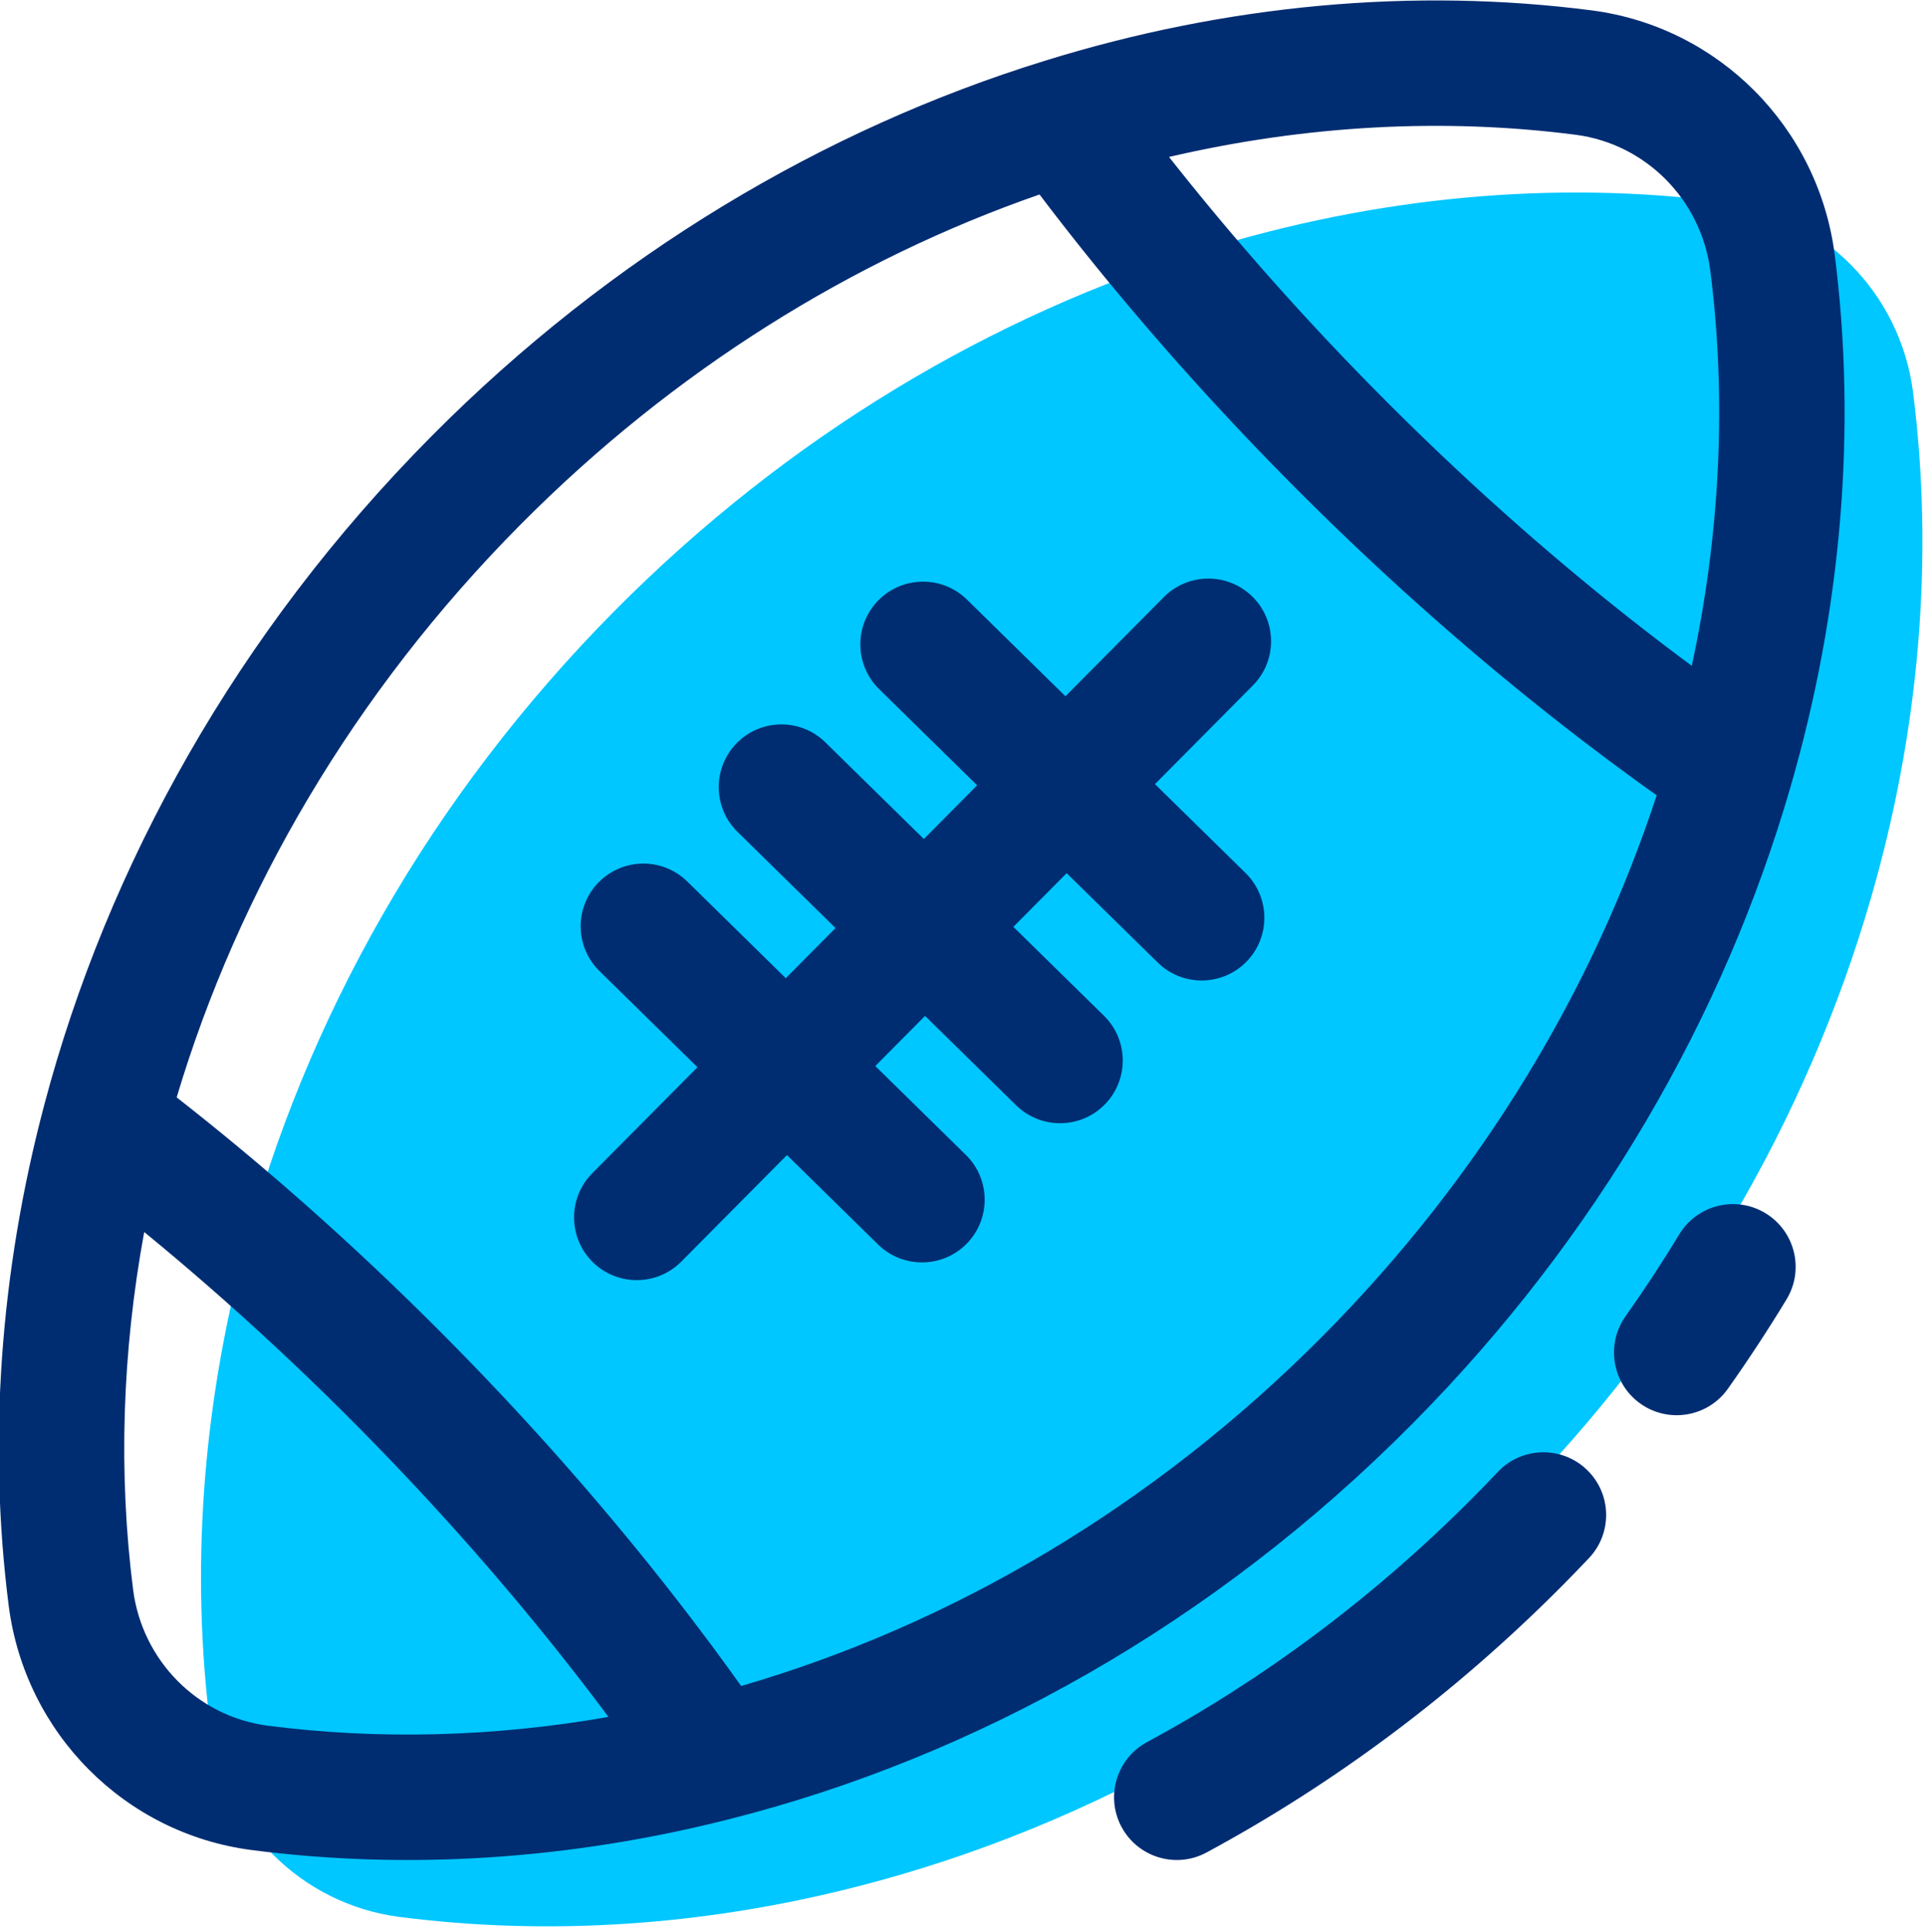
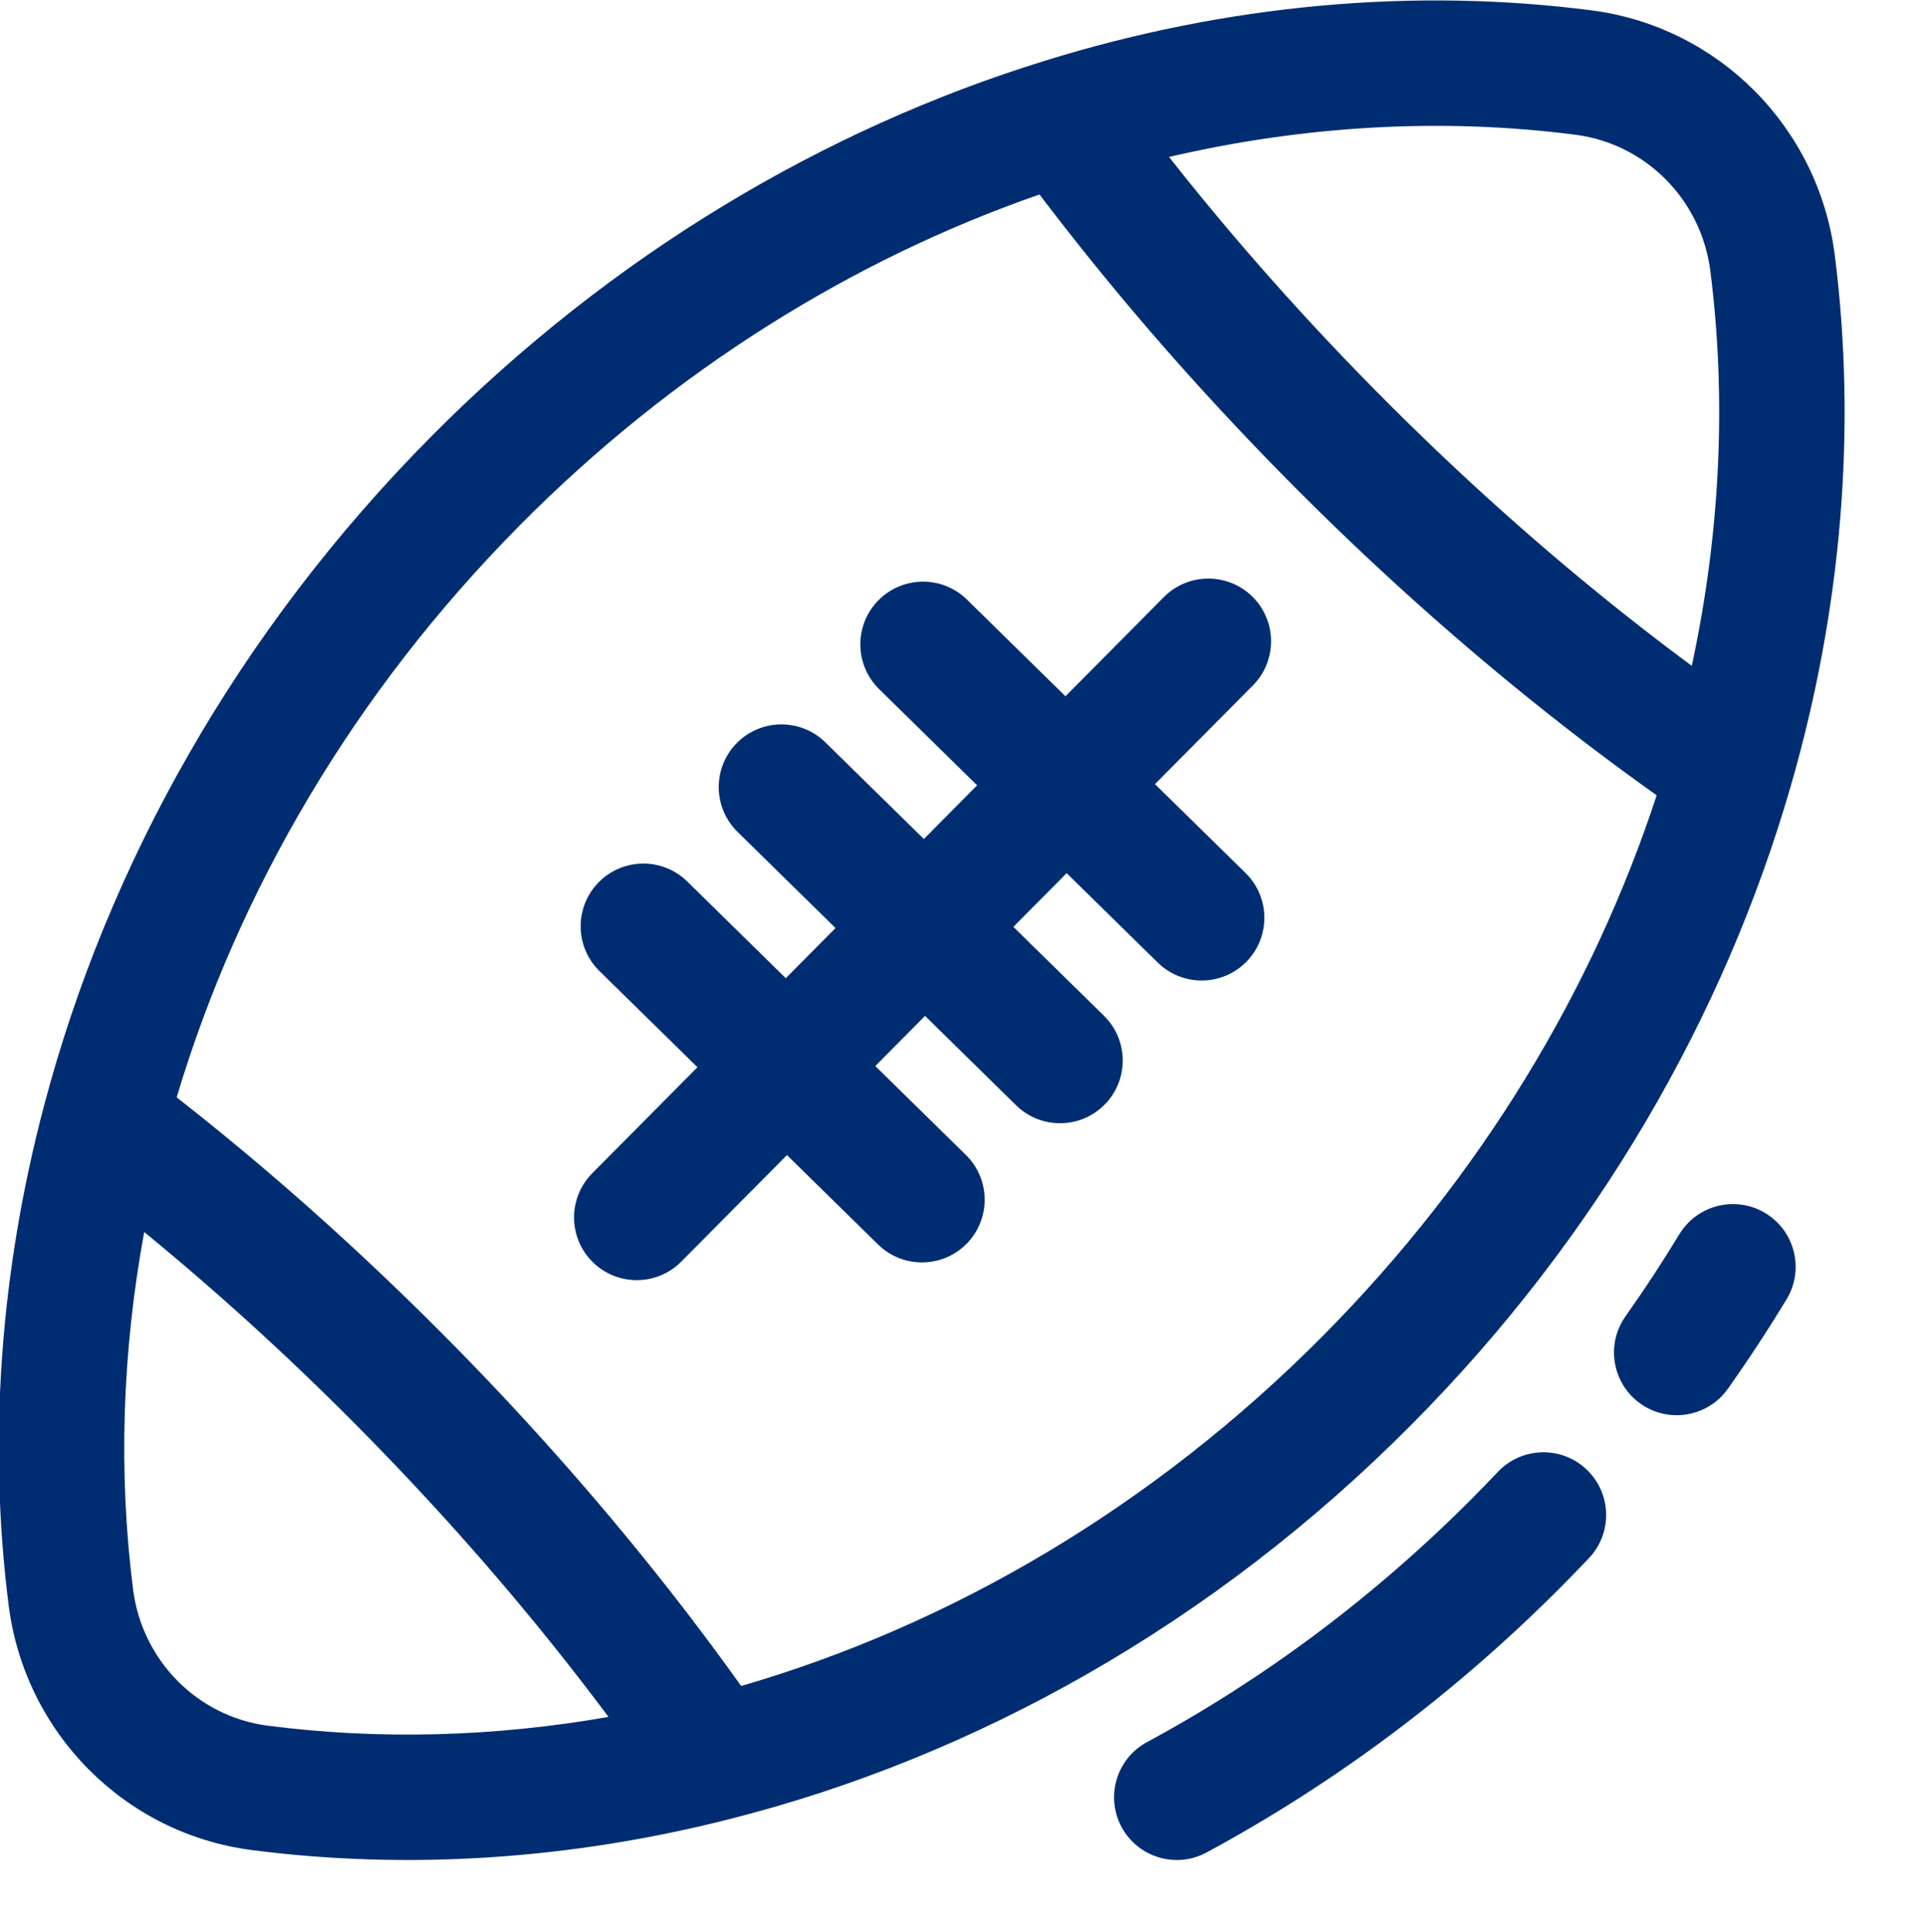
<svg xmlns="http://www.w3.org/2000/svg" width="100%" height="100%" viewBox="0 0 307 308" version="1.1" xml:space="preserve" style="fill-rule:evenodd;clip-rule:evenodd;stroke-linejoin:round;stroke-miterlimit:2;">
  <g transform="matrix(1,0,0,1,-589.572,-38.696)">
    <g id="Слой4">
        </g>
    <g id="Слой2">
        </g>
    <g id="Слой3">
        </g>
    <g id="Слой1" transform="matrix(0.707,-0.707,0.707,0.707,-67.688,545.821)">
      <g>
        <g transform="matrix(0.685,0.685,-0.69,0.69,1013.12,-318.538)">
-           <path d="M369.55,486.072C369.934,486.594 370.242,487.012 369.55,486.072C398.094,477.273 427.441,474.606 455.392,478.201C471.555,480.321 484.274,493.04 486.395,509.203C489.867,536.2 487.497,564.501 479.418,592.124C479.212,591.984 479.005,591.844 478.8,591.704C479.005,591.844 479.212,591.984 479.418,592.124C468.973,627.866 448.984,662.482 419.739,691.728C388.479,722.987 351.082,743.672 312.734,753.413L312.283,753.527C287.176,759.882 261.661,761.528 237.214,758.383C221.051,756.263 208.332,743.544 206.21,727.381C202.95,702.024 204.842,675.518 211.787,649.492L211.799,649.501L211.787,649.492C221.774,611.984 242.248,575.476 272.867,544.856C301.314,516.41 334.843,496.72 369.55,486.072ZM477.675,590.936L477.875,591.073C477.875,591.073 477.675,590.936 477.675,590.936Z" style="fill:rgb(0,199,255);" />
-         </g>
+           </g>
        <g transform="matrix(0.707,0.707,-0.707,0.707,433.816,-338.092)">
-           <path d="M828.59,273.333C827.339,274.656 826.067,275.969 824.777,277.27C808.851,293.324 791.21,306.397 772.645,316.422C767.788,319.045 765.975,325.116 768.597,329.973C771.22,334.829 777.292,336.643 782.148,334.02C802.383,323.093 821.618,308.853 838.976,291.355C840.378,289.941 841.76,288.514 843.12,287.076C846.913,283.066 846.737,276.732 842.727,272.939C838.717,269.147 832.383,269.323 828.59,273.333ZM756.28,48.339L756.266,48.343C721.183,59.196 687.275,79.242 658.517,108.232C627.572,139.428 606.903,176.635 596.806,214.854L596.804,214.861C589.742,241.543 587.837,268.716 591.153,294.71C591.154,294.719 591.156,294.727 591.157,294.736C593.798,315.022 609.659,330.959 629.782,333.621C629.791,333.622 629.799,333.623 629.808,333.624C654.698,336.852 680.677,335.181 706.243,328.66L706.257,328.656C745.192,318.773 783.198,297.675 814.932,265.684C844.487,235.89 864.669,200.611 875.223,164.202L875.224,164.198C883.438,135.887 885.825,106.878 882.295,79.206C882.294,79.198 882.293,79.189 882.292,79.181C879.651,58.895 863.789,42.957 843.667,40.295C843.658,40.294 843.65,40.293 843.641,40.292C815.195,36.604 785.326,39.314 756.28,48.339ZM612.754,235.084L612.796,235.119L613.267,235.505L613.353,235.576L613.757,235.908L613.876,236.006L614.348,236.396L614.416,236.452L614.833,236.797L614.954,236.898L615.428,237.292L615.471,237.327L615.908,237.692L616.031,237.795L616.507,238.193L616.984,238.593L617.107,238.697L617.551,239.071L617.586,239.1L618.059,239.5L618.181,239.603L618.601,239.959L618.663,240.012L619.134,240.413L619.253,240.514L619.658,240.86L619.74,240.93L620.209,241.332L620.323,241.43L620.719,241.77L620.815,241.852L621.283,242.256L621.39,242.349L621.784,242.689L621.889,242.78L622.357,243.186L622.454,243.271L622.849,243.614L622.962,243.713L623.43,244.121L623.514,244.195L623.916,244.547L624.033,244.65L624.502,245.062L624.569,245.121L624.982,245.486L625.103,245.593L625.573,246.009L625.614,246.045L626.049,246.431L626.171,246.54L626.643,246.961L627.116,247.383L627.238,247.492L627.677,247.885L627.713,247.918L628.182,248.34L628.302,248.449L628.718,248.823L628.781,248.88L629.247,249.303L629.365,249.409L629.765,249.773L629.847,249.847L630.312,250.271L630.425,250.374L630.817,250.733L630.912,250.82L631.376,251.245L631.482,251.343L631.871,251.701L631.976,251.797L632.439,252.225L632.535,252.314L632.926,252.676L633.038,252.779L633.501,253.21L633.584,253.287L633.982,253.658L634.098,253.766L634.562,254.2L634.627,254.261L635.037,254.646L635.156,254.758L635.622,255.196L635.661,255.233L636.092,255.64L636.213,255.755L636.68,256.197L637.147,256.641L637.268,256.756L637.7,257.168L637.737,257.203L638.201,257.647L638.32,257.761L638.73,258.154L638.793,258.214L639.254,258.658L639.37,258.77L639.765,259.152L639.847,259.23L640.306,259.675L640.417,259.783L640.804,260.16L640.899,260.251L641.357,260.698L641.461,260.8L641.845,261.176L641.949,261.277L642.406,261.726L642.501,261.819L642.887,262.199L642.997,262.308L643.455,262.759L643.536,262.84L643.929,263.229L644.044,263.343L644.501,263.798L644.565,263.861L644.97,264.265L645.088,264.383L645.547,264.841L645.585,264.879L646.011,265.307L646.13,265.427L646.591,265.89C646.591,265.89 646.994,266.297 646.994,266.297L647.119,266.424L647.402,266.71L647.541,266.851L647.827,267.142L647.947,267.263L648.347,267.671L648.387,267.712L648.747,268.079L648.876,268.21L649.153,268.494L649.291,268.635L649.58,268.933L649.692,269.047L650.089,269.456L650.155,269.524L650.487,269.866L650.617,270.001L650.891,270.284L651.026,270.424L651.321,270.73L651.424,270.836L651.817,271.245L651.9,271.332L652.212,271.657L652.344,271.795L652.614,272.078L652.747,272.217L653.05,272.534L653.14,272.629L653.53,273.039L653.626,273.14L653.923,273.453L654.055,273.593L654.324,273.877L654.453,274.014L654.768,274.347L654.843,274.427L655.229,274.838L655.334,274.949L655.619,275.253L655.752,275.395L656.019,275.681L656.145,275.815L656.476,276.17L656.53,276.229L656.914,276.641L657.025,276.76L657.301,277.058L657.433,277.201L657.701,277.489L657.822,277.62L658.18,278.008L658.204,278.034L658.584,278.448L658.7,278.574L658.969,278.867L659.1,279.01L659.368,279.303L659.484,279.43L659.862,279.844L659.881,279.865L660.24,280.259L660.359,280.39L660.622,280.68L660.752,280.823L661.022,281.122L661.132,281.242L661.506,281.657L661.556,281.712L661.881,282.073L662.002,282.208L662.261,282.497L662.389,282.64L662.663,282.945L662.765,283.059L663.135,283.474L663.205,283.552L663.507,283.892L663.63,284.03L663.886,284.317L664.011,284.459L664.291,284.775L664.383,284.878L664.75,285.294L664.833,285.389L665.119,285.713L665.243,285.854L665.495,286.142L665.619,286.282L665.907,286.611L665.986,286.701L666.35,287.118L666.443,287.225L666.716,287.539L666.84,287.681L667.091,287.97L667.211,288.108L667.511,288.455L667.574,288.527L667.934,288.945L668.035,289.062L668.298,289.367L668.422,289.511L668.672,289.802L668.788,289.937L669.107,290.31L669.147,290.356L669.504,290.775L669.61,290.899L669.865,291.199L669.988,291.343L670.238,291.638L670.35,291.769L670.705,292.188L671.059,292.608L671.169,292.738L671.418,293.033L671.54,293.178L671.791,293.477L671.896,293.603L672.248,294.023L672.28,294.061L672.599,294.443L672.711,294.578L672.955,294.871L673.076,295.015L673.329,295.321L673.428,295.44L673.776,295.86L673.831,295.927L674.124,296.281L674.238,296.42L674.478,296.711L674.596,296.855L674.854,297.168L674.944,297.279L675.289,297.699L675.36,297.786L675.634,298.122L675.749,298.263L675.985,298.554L676.102,298.696L676.365,299.021L676.445,299.12L676.786,299.541L676.868,299.642L677.128,299.965L677.244,300.108L677.478,300.399L677.591,300.54L677.864,300.879L677.931,300.963L678.268,301.384L678.358,301.497L678.608,301.81L678.723,301.955L678.956,302.247L679.066,302.385L679.352,302.746L679.402,302.808L679.735,303.23L679.831,303.351L680.072,303.657L680.187,303.803L680.419,304.098L680.525,304.232L680.832,304.624L680.856,304.655L681.187,305.078L681.287,305.206L681.521,305.506L681.635,305.652L681.867,305.951L681.968,306.081L682.296,306.504L682.623,306.927L682.726,307.06L682.954,307.357L683.067,307.503L683.3,307.807L683.395,307.931L683.72,308.353L683.76,308.406L684.044,308.778L684.148,308.915L684.372,309.209L684.483,309.355L684.719,309.665L684.807,309.782L685.128,310.205L685.186,310.282L685.449,310.63L685.555,310.77L685.775,311.063L685.884,311.208L686.124,311.527L686.204,311.634L686.52,312.057L686.591,312.152L686.778,312.403C668.484,315.609 650.133,316.091 632.394,313.792C621.225,312.31 612.462,303.424 610.991,292.165C608.618,273.555 609.228,254.279 612.754,235.084ZM755.646,69.816L755.758,69.964L755.789,70.004L755.994,70.275L756.07,70.375L756.168,70.503L756.345,70.735L756.383,70.785L756.493,70.929L756.624,71.1L756.657,71.143L756.697,71.196L756.797,71.326L756.903,71.465L756.955,71.533L757.012,71.607L757.097,71.718L757.183,71.831L757.254,71.923L757.327,72.018L757.397,72.108L757.464,72.196L757.555,72.314L757.643,72.429L757.697,72.498L757.745,72.561L757.859,72.708L757.96,72.839L757.997,72.887L758.027,72.926L758.17,73.111L758.278,73.25L758.309,73.291L758.596,73.66L758.68,73.768L758.876,74.021L758.915,74.071L759.021,74.207L759.16,74.385L759.195,74.43L759.235,74.481L759.333,74.607L759.445,74.75L759.499,74.819L759.555,74.891L759.64,74.999L759.73,75.115L759.804,75.209L759.876,75.302L759.946,75.39L760.016,75.479L760.111,75.601L760.198,75.712L760.251,75.779L760.302,75.844L760.421,75.995L760.521,76.122L760.557,76.168L760.589,76.209L760.74,76.4L760.844,76.532L760.877,76.573L761.168,76.942L761.24,77.032L761.454,77.302L761.493,77.352L761.597,77.482L761.743,77.666L761.779,77.712L761.819,77.761L761.916,77.883L762.033,78.03L762.089,78.101L762.145,78.171L762.229,78.277L762.323,78.395L762.4,78.491L762.472,78.581L762.541,78.667L762.614,78.759L762.713,78.882L762.8,78.99L762.853,79.056L762.906,79.123L763.03,79.277L763.128,79.4L763.164,79.444L763.198,79.487L763.357,79.684L763.457,79.809L763.491,79.851L763.787,80.218L763.848,80.293L764.078,80.578L764.118,80.627L764.219,80.752L764.373,80.942L764.411,80.989L764.449,81.036L764.546,81.155L764.668,81.305L764.726,81.377L764.781,81.445L764.866,81.549L764.963,81.669L765.043,81.766L765.114,81.854L765.183,81.939L765.259,82.032L765.362,82.157L765.448,82.263L765.501,82.328L765.556,82.396L765.685,82.553L765.782,82.672L765.818,82.716L765.854,82.759L766.019,82.96L766.117,83.08L766.151,83.122L766.453,83.489L766.503,83.55L766.749,83.848L766.789,83.897L766.888,84.017L767.048,84.211L767.088,84.259L767.126,84.305L767.222,84.421L767.349,84.574L767.409,84.647L767.464,84.714L767.548,84.815L767.649,84.937L767.731,85.035L767.803,85.122L767.872,85.205L767.951,85.3L768.056,85.426L768.142,85.53L768.195,85.593L768.253,85.662L768.385,85.821L768.482,85.937L768.518,85.98L768.555,86.025L768.726,86.229L768.823,86.345L768.858,86.387L769.164,86.753L769.466,87.112L769.506,87.16L769.604,87.276L769.77,87.474L769.811,87.522L769.849,87.567L769.945,87.681L770.076,87.836L770.137,87.909L770.193,87.975L770.277,88.074L770.381,88.198L770.465,88.297L770.537,88.382L770.607,88.464L770.688,88.56L770.796,88.687L770.882,88.789L770.935,88.851L770.995,88.921L771.131,89.082L771.228,89.196L771.264,89.238L771.302,89.283L771.479,89.49L771.574,89.602L771.592,89.624C771.701,89.751 771.81,89.879 771.919,90.006L772.228,90.367L772.269,90.415L772.366,90.528L772.538,90.729L772.579,90.777L772.618,90.822L772.714,90.933L772.848,91.09L772.911,91.163L772.967,91.228L773.052,91.326L773.159,91.451L773.245,91.551L773.317,91.634L773.387,91.715L773.47,91.812L773.581,91.94L773.668,92.04L773.721,92.102L773.782,92.173L773.922,92.334L774.019,92.446L774.055,92.487L774.095,92.533L774.276,92.742L774.371,92.851L774.389,92.872C774.5,93 774.611,93.128 774.722,93.255L775.036,93.615L775.077,93.662L775.174,93.773L775.351,93.975L775.393,94.024L775.431,94.067L775.528,94.178L775.666,94.335L775.731,94.409L775.786,94.472L775.872,94.57L775.982,94.695L776.07,94.795L776.142,94.877L776.213,94.958L776.298,95.055L776.411,95.183L776.498,95.282L776.552,95.343L776.615,95.415L776.758,95.576L776.855,95.687L776.892,95.728L776.933,95.775L777.118,95.984L777.213,96.091L777.231,96.112C777.343,96.239 777.457,96.366 777.57,96.494L777.889,96.853L777.93,96.9L778.027,97.008L778.208,97.212L778.252,97.261L778.29,97.304L778.387,97.413L778.529,97.571L778.595,97.645L778.651,97.708L778.737,97.804L778.85,97.93L778.939,98.03L779.012,98.111L779.083,98.191L779.171,98.289L779.286,98.417L779.374,98.515L779.429,98.576L779.493,98.647L779.638,98.809L779.736,98.918L779.773,98.959L779.815,99.006L780.004,99.215L780.1,99.321L780.118,99.342C780.233,99.469 780.348,99.596 780.463,99.723L780.786,100.081L780.828,100.127L780.925,100.234L781.111,100.439L781.155,100.487L781.194,100.53L781.292,100.638L781.436,100.796L781.503,100.87L781.56,100.932L781.647,101.028L781.762,101.154L781.853,101.254L781.927,101.335L781.999,101.414L782.088,101.512L782.206,101.64L782.294,101.737L782.349,101.797L782.415,101.869L782.563,102.03L782.662,102.139L782.7,102.179L782.743,102.226L782.935,102.436L783.031,102.54L783.05,102.561C783.166,102.687 783.283,102.814 783.4,102.941L783.728,103.297L783.771,103.343L783.868,103.449L784.058,103.654L784.103,103.703L784.142,103.745L784.241,103.852L784.388,104.011L784.456,104.084L784.513,104.146L784.602,104.241L784.719,104.367L784.811,104.467L784.886,104.547L784.959,104.625L785.05,104.723L785.169,104.851L785.259,104.947L785.315,105.008L785.382,105.08L785.532,105.24L785.632,105.348L785.67,105.388L785.714,105.436L785.909,105.644L786.007,105.748L786.026,105.768C786.143,105.894 786.262,106.021 786.381,106.148L786.715,106.503L786.757,106.548L786.856,106.652L787.049,106.858L787.095,106.906L787.134,106.948L787.234,107.054L787.384,107.213L787.453,107.286L787.511,107.347L787.601,107.442L787.72,107.568L787.813,107.667L787.889,107.746L787.963,107.825L788.056,107.923L788.176,108.05L788.267,108.146L788.324,108.206L788.393,108.278L788.545,108.438L788.646,108.544L788.685,108.585L788.73,108.632L788.928,108.84L789.026,108.943L789.045,108.964C789.165,109.089 789.286,109.215 789.406,109.341L789.745,109.695L789.788,109.74L789.887,109.843L790.084,110.049L790.13,110.097L790.169,110.138L790.271,110.244L790.424,110.403L790.494,110.475L790.552,110.536L790.643,110.63L790.764,110.756L790.859,110.855L790.935,110.933L791.011,111.012L791.105,111.11L791.228,111.236L791.319,111.331L791.377,111.391L791.447,111.463L791.601,111.622L791.704,111.728L791.743,111.769L791.789,111.816L791.989,112.022L792.089,112.125L792.109,112.145C792.23,112.27 792.352,112.396 792.475,112.522L792.818,112.874L792.861,112.918L792.962,113.021L793.162,113.226L793.209,113.274L793.249,113.315L793.352,113.42L793.507,113.579L793.578,113.651L793.637,113.711L793.729,113.805L793.852,113.931L793.948,114.028L794.025,114.107L794.102,114.185L794.198,114.282L794.322,114.408L794.415,114.502L794.474,114.562L794.544,114.634L794.701,114.792L794.805,114.898L794.845,114.938L794.891,114.985L795.094,115.19L795.195,115.293L795.239,115.337L795.587,115.688C795.587,115.688 796.03,116.134 796.03,116.134L796.075,116.18L796.208,116.313L796.473,116.579L796.521,116.627L796.564,116.67L796.705,116.811L796.917,117.023L796.99,117.096L797.053,117.16L797.185,117.291L797.36,117.467L797.459,117.565L797.543,117.648L797.659,117.764L797.805,117.909L797.929,118.033L798.032,118.136L798.131,118.234L798.249,118.351L798.402,118.503L798.523,118.622L798.602,118.7L798.694,118.792L798.878,118.974L799.013,119.108L799.072,119.166L799.139,119.232L799.362,119.452L799.504,119.592L799.542,119.629L799.584,119.671L799.872,119.954L799.995,120.075L800.012,120.091C800.168,120.245 800.325,120.399 800.482,120.552L800.922,120.983L800.979,121.039L801.118,121.174L801.368,121.418L801.423,121.472L801.471,121.519L801.612,121.655L801.815,121.853L801.895,121.93L801.964,121.998L802.093,122.123L802.262,122.287L802.367,122.389L802.457,122.476L802.57,122.585L802.709,122.72L802.842,122.848L802.95,122.952L803.044,123.043L803.157,123.152L803.318,123.307L803.443,123.428L803.518,123.5L803.604,123.583L803.799,123.77L803.937,123.903L803.991,123.955L804.052,124.013L804.289,124.24L804.431,124.377L804.464,124.408L804.501,124.443L804.819,124.747L804.926,124.849L804.937,124.86C805.094,125.01 805.252,125.16 805.41,125.31L805.421,125.321L805.527,125.422L805.847,125.726L805.883,125.76L805.916,125.791L806.058,125.926L806.296,126.152L806.357,126.21L806.411,126.261L806.55,126.392L806.746,126.577L806.832,126.658L806.907,126.729L807.033,126.848L807.195,127.001L807.308,127.107L807.403,127.196L807.512,127.299L807.645,127.424L807.785,127.556L807.899,127.662L807.989,127.747L808.095,127.846L808.265,128.005L808.395,128.127L808.465,128.192L808.546,128.268L808.751,128.459L808.892,128.591L808.941,128.637L808.996,128.688L809.249,128.923L809.389,129.054L809.447,129.108L809.813,129.447L809.892,129.521C810.051,129.668 810.209,129.815 810.368,129.961L810.384,129.977L810.509,130.092L810.801,130.362L810.844,130.401L810.882,130.436L811.026,130.569L811.253,130.778L811.321,130.84L811.38,130.895L811.518,131.021L811.705,131.193L811.799,131.279L811.879,131.352L812.002,131.465L812.157,131.607L812.277,131.717L812.378,131.808L812.483,131.904L812.61,132.021L812.758,132.156L812.876,132.264L812.962,132.342L813.062,132.433L813.241,132.596L813.376,132.718L813.441,132.777L813.515,132.845L813.731,133.04L813.875,133.171L813.919,133.211L813.968,133.255L814.239,133.5L814.375,133.623L814.422,133.665L814.875,134.074C815.035,134.218 815.194,134.361 815.353,134.504L815.375,134.524L815.511,134.645L815.783,134.889L815.832,134.933L815.875,134.972L816.02,135.101L816.237,135.295L816.311,135.362L816.376,135.42L816.511,135.54L816.691,135.701L816.791,135.79L816.877,135.866L816.996,135.972L817.145,136.105L817.273,136.218L817.378,136.312L817.479,136.401L817.6,136.509L817.756,136.647L817.879,136.756L817.96,136.828L818.055,136.911L818.243,137.077L818.381,137.199L818.441,137.252L818.51,137.313L818.738,137.513L818.883,137.641L818.921,137.675L818.965,137.714L819.258,137.971L819.385,138.082L819.402,138.097C819.562,138.238 819.722,138.378 819.882,138.517L820.332,138.91L820.39,138.961L820.531,139.084L820.787,139.307L820.843,139.356L820.892,139.399L821.036,139.523L821.243,139.704L821.325,139.774L821.395,139.835L821.527,139.949L821.7,140.099L821.807,140.192L821.898,140.271L822.013,140.37L822.156,140.493L822.291,140.61L822.401,140.705L822.498,140.788L822.613,140.887L822.777,141.028L822.905,141.138L822.981,141.203L823.069,141.279L823.267,141.449L823.408,141.57L823.464,141.617L823.526,141.671L823.767,141.877L823.912,142.001L823.946,142.03L823.983,142.061L824.307,142.338L824.416,142.431L824.428,142.441C824.588,142.577 824.749,142.714 824.91,142.85L824.921,142.86L825.028,142.951L825.355,143.228L825.392,143.259L825.425,143.287L825.57,143.41L825.813,143.615L825.875,143.667L825.929,143.714L826.071,143.833L826.27,144.001L826.358,144.075L826.434,144.139L826.563,144.247L826.728,144.386L826.843,144.482L826.939,144.563L827.05,144.656L827.186,144.77L827.329,144.89L827.444,144.986L827.536,145.063L827.644,145.154L827.817,145.298L827.949,145.408L828.021,145.468L828.103,145.536L828.311,145.709L828.455,145.829L828.505,145.871L828.561,145.918L828.818,146.13L828.96,146.249L829.02,146.298L829.389,146.604L829.472,146.672C829.632,146.805 829.794,146.938 829.956,147.071L829.972,147.085L830.099,147.189L830.396,147.434L830.44,147.47L830.478,147.501L830.625,147.621L830.855,147.811L830.924,147.867L830.984,147.917L831.124,148.031L831.314,148.187L831.409,148.264L831.491,148.331L831.615,148.432L831.774,148.562L831.896,148.661L831.997,148.743L832.104,148.83L832.233,148.936L832.383,149.058L832.504,149.155L832.591,149.226L832.693,149.309L832.874,149.456L833.01,149.566L833.076,149.619L833.152,149.681L833.371,149.857L833.517,149.975L833.562,150.011L833.612,150.052L833.886,150.273L834.024,150.384L834.072,150.422L834.532,150.791C834.693,150.921 834.855,151.05 835.016,151.18L835.039,151.197L835.176,151.307L835.452,151.527L835.502,151.567L835.546,151.602L835.692,151.719L835.912,151.894L835.988,151.954L836.053,152.006L836.19,152.114L836.373,152.259L836.474,152.34L836.561,152.409L836.682,152.504L836.833,152.624L836.962,152.726L837.069,152.81L837.171,152.891L837.294,152.988L837.452,153.112L837.576,153.21L837.658,153.275L837.754,153.35L837.945,153.5L838.084,153.61L838.145,153.657L838.215,153.712L838.445,153.892L838.592,154.008L838.632,154.038L838.676,154.073L838.972,154.304L839.1,154.405L839.118,154.418C839.278,154.543 839.441,154.67 839.603,154.796L840.058,155.15L840.117,155.195L840.26,155.306L840.52,155.507L840.576,155.55L840.625,155.588L840.771,155.7L840.981,155.863L841.063,155.926L841.134,155.981L841.267,156.083L841.442,156.218L841.55,156.301L841.642,156.372L841.759,156.461L841.903,156.572L842.039,156.676L842.151,156.762L842.248,156.836L842.365,156.925L842.53,157.052L842.66,157.151L842.737,157.209L842.826,157.277L843.026,157.429L843.168,157.538L843.224,157.58L843.287,157.629L843.531,157.813L843.677,157.925L843.711,157.95L843.749,157.979L844.075,158.226L844.186,158.31L844.198,158.319C844.358,158.44 844.521,158.563 844.684,158.686L844.695,158.694L844.803,158.775L845.134,159.024L845.171,159.052L845.204,159.077L845.35,159.187L845.596,159.371L845.658,159.418L845.713,159.459L845.856,159.566L846.057,159.716L846.146,159.782L846.222,159.84L846.352,159.936L846.519,160.061L846.635,160.147L846.731,160.219L846.844,160.302L846.981,160.405L847.124,160.511L847.241,160.597L847.333,160.666L847.443,160.747L847.617,160.876L847.75,160.975L847.822,161.028L847.905,161.089L848.114,161.243L848.259,161.35L848.31,161.388L848.367,161.43L848.625,161.619L848.769,161.725L848.829,161.769L849.2,162.041L849.284,162.103C849.445,162.221 849.608,162.34 849.771,162.459L849.787,162.471L849.914,162.564L850.215,162.783L850.258,162.814L850.297,162.843L850.444,162.95L850.677,163.119L850.746,163.169L850.806,163.213L850.947,163.314L851.139,163.454L851.234,163.522L851.316,163.582L851.442,163.672L851.601,163.788L851.724,163.876L851.825,163.949L851.933,164.027L852.063,164.121L852.214,164.229L852.335,164.316L852.423,164.379L852.526,164.453L852.708,164.583L852.845,164.681L852.911,164.729L852.988,164.784L853.207,164.94L853.354,165.045L853.399,165.077L853.45,165.114L853.725,165.309L853.864,165.408L853.912,165.443C843.775,196.379 825.966,226.161 800.733,251.599C773.496,279.057 741.239,297.794 707.939,307.473C706.43,305.36 704.892,303.247 703.322,301.133L703.115,300.854L702.966,300.655L702.786,300.413L702.606,300.172L702.457,299.972L702.235,299.676L702.224,299.662C701.5,298.696 700.771,297.73 700.035,296.765L699.792,296.447L699.674,296.294L699.652,296.264L699.622,296.225L699.455,296.007L699.31,295.818L699.28,295.779L699.251,295.741L699.117,295.566L698.941,295.337L698.907,295.293L698.885,295.265L698.779,295.126L698.562,294.845L698.439,294.686L698.157,294.321C697.66,293.679 697.161,293.038 696.66,292.398L696.385,292.047L696.293,291.93L696.267,291.896L696.219,291.836L696.04,291.607L695.924,291.46L695.886,291.412L695.839,291.352L695.693,291.168L695.551,290.987L695.503,290.927L695.463,290.876L695.346,290.728L695.173,290.509L695.12,290.442L695.09,290.404L694.999,290.289L694.785,290.02L694.736,289.958L694.717,289.935L694.65,289.85L694.373,289.501L694.346,289.467C693.965,288.99 693.583,288.512 693.199,288.034L692.894,287.655L692.825,287.569L692.799,287.537L692.736,287.459L692.541,287.217L692.449,287.103L692.409,287.053L692.344,286.974L692.186,286.778L692.07,286.635L692.017,286.57L691.959,286.498L691.831,286.34L691.689,286.165L691.625,286.086L691.577,286.027L691.475,285.902L691.302,285.689L691.231,285.603L691.196,285.559L691.118,285.464L690.905,285.202L690.837,285.12L690.815,285.093L690.76,285.026L690.479,284.683L690.435,284.629C690.175,284.311 689.914,283.994 689.653,283.677L689.321,283.275L689.271,283.214L689.249,283.188L689.175,283.098L688.959,282.837L688.888,282.751L688.85,282.706L688.769,282.609L688.596,282.4L688.503,282.287L688.45,282.224L688.374,282.133L688.233,281.963L688.115,281.822L688.048,281.742L687.983,281.663L687.868,281.526L687.725,281.354L687.646,281.26L687.593,281.196L687.503,281.089L687.329,280.881L687.242,280.778L687.204,280.732L687.137,280.652L686.922,280.396L686.838,280.296L686.815,280.269L686.77,280.216L686.48,279.87L686.426,279.807C686.162,279.494 685.898,279.182 685.633,278.869L685.619,278.852L685.542,278.762L685.295,278.471L685.242,278.409L685.211,278.371L685.116,278.261L684.924,278.035L684.85,277.948L684.801,277.891L684.709,277.783L684.553,277.599L684.456,277.486L684.391,277.41L684.308,277.314L684.18,277.164L684.059,277.022L683.98,276.93L683.91,276.848L683.807,276.728L683.659,276.557L683.567,276.449L683.512,276.386L683.433,276.293L683.254,276.086L683.154,275.969L683.115,275.924L683.058,275.858L682.836,275.601L682.74,275.49L682.718,275.464L682.682,275.423L682.37,275.063L682.32,275.005C682.184,274.848 682.049,274.692 681.913,274.537L681.55,274.119L681.514,274.078L681.491,274.051L681.389,273.935L681.171,273.685L681.114,273.62L681.073,273.572L680.967,273.451L680.791,273.251L680.712,273.161L680.653,273.094L680.555,272.982L680.411,272.817L680.309,272.701L680.233,272.615L680.147,272.518L680.029,272.383L679.903,272.24L679.812,272.137L679.741,272.056L679.647,271.949L679.494,271.776L679.39,271.659L679.335,271.597L679.264,271.516L679.078,271.307L678.967,271.181L678.929,271.138L678.88,271.083L678.648,270.821L678.543,270.703L678.496,270.65L678.116,270.224C677.98,270.071 677.842,269.917 677.705,269.763L677.692,269.748L677.597,269.643L677.337,269.352L677.296,269.307L677.265,269.271L677.149,269.142L676.949,268.919L676.887,268.85L676.837,268.794L676.725,268.67L676.561,268.487L676.476,268.393L676.408,268.318L676.307,268.206L676.171,268.055L676.063,267.936L675.978,267.841L675.891,267.746L675.781,267.624L675.648,267.476L675.547,267.365L675.477,267.288L675.39,267.192L675.229,267.015L675.115,266.89L675.062,266.831L674.998,266.761L674.802,266.546L674.682,266.414L674.648,266.376L674.606,266.33L674.356,266.056L674.248,265.939L674.232,265.921C674.092,265.768 673.954,265.616 673.815,265.465L673.423,265.038L673.378,264.989L673.262,264.863L673.027,264.607L672.981,264.557L672.941,264.514L672.819,264.381L672.631,264.177L672.562,264.103L672.504,264.04L672.389,263.916L672.233,263.747L672.141,263.648L672.065,263.566L671.964,263.456L671.835,263.318L671.719,263.193L671.625,263.092L671.54,263L671.436,262.888L671.294,262.736L671.185,262.618L671.117,262.545L671.037,262.459L670.865,262.275L670.743,262.145L670.694,262.092L670.636,262.03L670.427,261.806L670.301,261.672L670.27,261.639L670.235,261.601L669.957,261.305L669.858,261.199L669.846,261.187C669.706,261.037 669.563,260.886 669.421,260.735L669.026,260.316L668.995,260.283L668.968,260.254L668.841,260.121L668.622,259.889L668.568,259.832L668.522,259.782L668.396,259.65L668.217,259.461L668.14,259.38L668.074,259.311L667.96,259.19L667.811,259.033L667.71,258.928L667.626,258.84L667.527,258.735L667.404,258.606L667.278,258.475L667.177,258.368L667.094,258.282L666.996,258.179L666.844,258.02L666.727,257.898L666.663,257.831L666.588,257.753L666.404,257.561L666.276,257.427L666.231,257.38L666.179,257.326L665.952,257.09L665.824,256.957L665.769,256.9L665.445,256.564L665.365,256.481C665.219,256.33 665.075,256.181 664.931,256.032L664.917,256.018L664.806,255.903L664.535,255.623L664.496,255.583L664.462,255.548L664.331,255.413L664.122,255.198L664.06,255.135L664.006,255.079L663.881,254.95L663.708,254.773L663.623,254.686L663.55,254.611L663.437,254.495L663.293,254.348L663.184,254.236L663.092,254.142L662.995,254.044L662.878,253.924L662.742,253.785L662.634,253.674L662.555,253.594L662.462,253.5L662.297,253.332L662.174,253.207L662.114,253.146L662.045,253.076L661.846,252.874L661.714,252.739L661.673,252.698L661.627,252.652L661.377,252.399L661.252,252.272L661.209,252.229L660.79,251.805C660.79,251.805 660.463,251.476 660.463,251.476L660.422,251.435L660.326,251.339L660.136,251.147L660.092,251.103L660.054,251.065L659.956,250.967L659.808,250.819L659.742,250.752L659.686,250.696L659.598,250.608L659.481,250.491L659.39,250.4L659.318,250.328L659.244,250.255L659.153,250.163L659.037,250.047L658.949,249.96L658.893,249.904L658.825,249.836L658.679,249.691L658.58,249.593L658.542,249.555L658.497,249.51L658.308,249.322L658.211,249.226L658.169,249.184L657.842,248.859C657.725,248.744 657.608,248.628 657.491,248.513L657.473,248.494L657.378,248.4L657.184,248.209L657.141,248.166L657.104,248.129L657.005,248.032L656.855,247.885L656.789,247.82L656.734,247.765L656.645,247.678L656.526,247.561L656.436,247.472L656.364,247.401L656.29,247.329L656.197,247.238L656.081,247.124L655.994,247.038L655.937,246.982L655.868,246.915L655.722,246.772L655.624,246.676L655.584,246.638L655.539,246.593L655.351,246.409L655.253,246.314L655.209,246.271L654.881,245.951C654.764,245.837 654.647,245.723 654.529,245.609L654.512,245.592L654.417,245.5L654.22,245.309L654.177,245.267L654.141,245.232L654.041,245.135L653.89,244.989L653.824,244.925L653.77,244.872L653.68,244.786L653.56,244.669L653.47,244.583L653.398,244.514L653.323,244.441L653.229,244.351L653.114,244.239L653.027,244.155L652.968,244.099L652.899,244.032L652.753,243.892L652.655,243.798L652.615,243.759L652.568,243.714L652.381,243.535L652.283,243.441L652.237,243.397L651.909,243.082C651.791,242.97 651.673,242.857 651.556,242.745L651.539,242.728L651.444,242.638L651.244,242.447L651.202,242.407L651.166,242.373L651.066,242.278L650.913,242.132L650.848,242.07L650.794,242.019L650.703,241.933L650.581,241.817L650.492,241.733L650.421,241.665L650.345,241.593L650.25,241.502L650.135,241.394L650.048,241.311L649.989,241.255L649.918,241.188L649.773,241.052L649.675,240.958L649.634,240.92L649.586,240.875L649.401,240.7L649.302,240.606L649.254,240.562L648.925,240.252C648.807,240.141 648.689,240.03 648.571,239.919L648.554,239.904L648.461,239.816L648.257,239.625L648.216,239.587L648.181,239.553L648.08,239.459L647.925,239.314L647.861,239.254L647.807,239.204L647.715,239.118L647.592,239.003L647.504,238.921L647.433,238.855L647.356,238.783L647.259,238.693L647.145,238.587L647.058,238.506L646.999,238.451L646.927,238.383L646.783,238.25L646.684,238.158L646.642,238.12L646.594,238.074L646.409,237.904L646.309,237.811L646.26,237.766L645.935,237.464L645.931,237.461C645.813,237.352 645.695,237.242 645.576,237.133L645.56,237.118L645.467,237.033L645.26,236.842L645.22,236.805L645.185,236.773L645.084,236.68L644.927,236.536L644.863,236.477L644.81,236.428L644.718,236.344L644.593,236.229L644.505,236.149L644.434,236.084L644.357,236.013L644.259,235.923L644.146,235.82L644.059,235.74L643.998,235.685L643.925,235.618L643.782,235.488L643.683,235.398L643.641,235.359L643.591,235.313L643.408,235.147L643.308,235.055L643.257,235.009L642.981,234.759L642.927,234.71C642.809,234.602 642.69,234.494 642.571,234.386L642.556,234.373L642.464,234.289L642.254,234.099L642.214,234.063L642.179,234.032L642.078,233.94L641.919,233.797L641.856,233.74L641.803,233.692L641.71,233.609L641.584,233.495L641.497,233.417L641.427,233.353L641.348,233.283L641.249,233.194L641.136,233.092L641.05,233.015L640.989,232.959L640.914,232.893L640.772,232.765L640.673,232.677L640.63,232.638L640.579,232.592L640.398,232.43L640.296,232.339L640.244,232.292L639.974,232.052L639.914,231.998C639.794,231.891 639.676,231.785 639.557,231.679L639.542,231.666L639.451,231.586L639.238,231.396L639.165,231.331L639.063,231.24L638.902,231.098L638.84,231.043L638.788,230.996L638.694,230.913L638.566,230.8L638.48,230.724L638.41,230.662L638.331,230.592L638.231,230.503L638.118,230.404L638.032,230.328L637.97,230.274L637.895,230.207L637.753,230.082L637.655,229.996L637.61,229.957L637.559,229.911L637.378,229.753L637.277,229.663L637.223,229.616L636.958,229.384L636.893,229.327C636.773,229.222 636.654,229.117 636.534,229.013L636.52,229.001L636.431,228.922L636.214,228.732L636.142,228.67L636.04,228.581L635.877,228.439L635.816,228.386L635.764,228.34L635.669,228.258L635.54,228.146L635.455,228.072L635.385,228.011L635.305,227.942L635.204,227.854L635.092,227.757L635.007,227.683L634.943,227.628L634.867,227.562L634.726,227.44L634.628,227.355L634.583,227.316L634.53,227.27L634.351,227.116L634.249,227.028L634.193,226.979L633.934,226.756L633.863,226.695C633.744,226.592 633.624,226.489 633.504,226.386L633.491,226.375L633.402,226.299L633.182,226.11L633.112,226.05L633.009,225.962L632.844,225.821L632.784,225.769L632.732,225.725L632.637,225.644L632.507,225.532L632.422,225.46L632.353,225.401L632.272,225.332L632.169,225.244L632.059,225.15L631.973,225.077L631.909,225.023L631.832,224.957L631.692,224.838L631.594,224.755L631.548,224.716L631.494,224.67L631.317,224.519L631.214,224.432L631.157,224.384L630.902,224.169L630.827,224.105C630.707,224.003 630.587,223.902 630.467,223.801L630.454,223.79L630.367,223.717L630.143,223.528L630.074,223.47L629.971,223.383L629.805,223.243L629.745,223.193L629.694,223.15L629.598,223.07L629.467,222.959L629.382,222.889L629.314,222.831L629.232,222.763L629.128,222.676L629.018,222.584L628.933,222.513L628.869,222.459L628.79,222.393L628.651,222.277L628.553,222.195L628.506,222.156L628.452,222.111L628.275,221.964L628.172,221.878L628.113,221.829L627.864,221.621L627.784,221.555C627.664,221.456 627.544,221.356 627.423,221.256L627.098,220.986L627.03,220.931L626.927,220.846L626.759,220.707L626.699,220.658L626.649,220.616L626.553,220.537L626.42,220.427L626.336,220.359L626.268,220.303L626.186,220.235L626.081,220.149L625.972,220.059L625.887,219.989L625.822,219.936L625.742,219.87L625.604,219.757L625.506,219.677L625.459,219.638L625.403,219.593L625.228,219.449L625.125,219.365L625.064,219.315L624.819,219.115L624.735,219.047C624.615,218.949 624.494,218.85 624.373,218.752L624.046,218.487L623.981,218.433L623.877,218.349L623.707,218.211L623.649,218.164L623.599,218.124L623.502,218.046L623.368,217.937L623.285,217.87L623.217,217.815L623.135,217.748L623.028,217.663L622.92,217.575L622.836,217.507L622.77,217.454L622.689,217.389L622.552,217.279L622.454,217.2L622.406,217.161L622.349,217.116L622.176,216.976L622.072,216.893L622.01,216.843L621.768,216.65L621.681,216.58C621.559,216.482 621.439,216.386 621.318,216.29L620.99,216.028L620.926,215.977L620.822,215.894L620.651,215.758L620.593,215.712L620.544,215.673L620.447,215.596L620.311,215.488L620.229,215.423L620.162,215.369L620.078,215.303L619.971,215.218L619.863,215.133L619.779,215.067L619.712,215.014L619.631,214.949L619.494,214.841L619.397,214.764L619.348,214.726L619.291,214.681L619.118,214.545L619.015,214.463L618.951,214.413L618.713,214.226L618.622,214.154C618.501,214.059 618.38,213.964 618.259,213.87L617.93,213.612L617.93,213.611C627.724,180.849 646.085,149.164 672.716,122.317C697.216,97.619 725.778,79.976 755.512,69.639L755.646,69.816ZM857.52,235.446C854.836,239.871 851.977,244.234 848.944,248.521C845.756,253.027 846.826,259.273 851.332,262.46C855.837,265.648 862.083,264.578 865.271,260.072C868.578,255.397 871.695,250.641 874.621,245.816C877.483,241.097 875.975,234.942 871.255,232.08C866.536,229.218 860.381,230.726 857.52,235.446ZM759.646,149.652L743.942,134.238C740.003,130.372 733.666,130.431 729.8,134.37C725.934,138.309 725.993,144.646 729.932,148.512L745.56,163.851L737.067,172.413L721.363,157C717.425,153.133 711.088,153.193 707.222,157.131C703.356,161.07 703.415,167.407 707.354,171.273L722.982,186.612L715.052,194.607L699.348,179.193C695.409,175.327 689.073,175.386 685.207,179.325C681.341,183.264 681.4,189.6 685.339,193.466L700.967,208.806L684.193,225.715C680.306,229.634 680.332,235.971 684.25,239.857C688.169,243.744 694.505,243.719 698.392,239.8L715.24,222.816L729.761,237.068C733.7,240.934 740.036,240.875 743.902,236.937C747.768,232.998 747.709,226.661 743.771,222.795L729.325,208.617L737.256,200.622L751.776,214.875C755.715,218.741 762.052,218.682 765.918,214.743C769.784,210.804 769.725,204.468 765.786,200.601L751.341,186.423L759.834,177.861L774.355,192.113C778.293,195.98 784.63,195.921 788.496,191.982C792.362,188.043 792.303,181.706 788.364,177.84L773.919,163.662L789.528,147.926C793.415,144.008 793.39,137.671 789.471,133.784C785.553,129.897 779.216,129.923 775.329,133.841L759.646,149.652ZM859.509,144.796L859.114,144.503L858.998,144.417L858.669,144.173L858.492,144.041L858.221,143.839L858.035,143.7L857.763,143.496L857.587,143.365L857.248,143.11L857.143,143.031L856.712,142.707L856.547,142.582L856.265,142.37L856.082,142.232L855.81,142.026L855.633,141.891L855.325,141.657L855.187,141.553L854.755,141.223L854.61,141.112L854.309,140.882L854.133,140.747L853.858,140.536L853.68,140.399L853.387,140.174L853.234,140.056L852.8,139.721L852.689,139.635L852.355,139.377L852.186,139.246L851.905,139.028L851.729,138.891L851.443,138.668L851.281,138.542L850.895,138.239L850.84,138.197L850.813,138.175L850.402,137.853L850.244,137.729L849.954,137.501L849.78,137.364L849.497,137.141L849.331,137.01L848.998,136.746L848.886,136.658L848.45,136.312L848.31,136.2L848.004,135.957L847.835,135.822L847.551,135.595L847.383,135.461L847.073,135.213L846.937,135.104L846.5,134.753L846.389,134.663L846.056,134.394L845.893,134.263L845.606,134.031L845.437,133.894L845.14,133.653L844.99,133.532L844.552,133.176L844.501,133.134L844.109,132.814L843.955,132.689L843.661,132.448L843.494,132.311L843.203,132.072L843.046,131.943L842.686,131.647L842.602,131.578L842.164,131.216L842.025,131.101L841.719,130.847L841.554,130.711L841.265,130.471L841.104,130.337L840.779,130.066L840.66,129.967L840.222,129.601L840.107,129.505L839.778,129.229L839.618,129.095L839.328,128.851L839.165,128.713L838.858,128.455L838.72,128.338L838.281,127.967L838.214,127.91L837.839,127.592L837.688,127.464L837.392,127.212L837.229,127.073L836.932,126.82L836.783,126.693L836.394,126.359L836.342,126.315L835.903,125.938L835.764,125.819L835.459,125.556L835.298,125.417L835.005,125.164L834.85,125.03L834.511,124.737L834.408,124.647L833.97,124.267L833.851,124.164L833.527,123.882L833.37,123.745L833.078,123.49L832.92,123.351L832.605,123.075L832.477,122.963L832.039,122.578L831.958,122.507L831.599,122.19L831.449,122.057L831.153,121.796L830.994,121.655L830.692,121.388L830.55,121.262L830.111,120.872L829.673,120.481L829.534,120.356L829.231,120.085L829.072,119.943L828.777,119.679L828.627,119.544L828.273,119.225L828.188,119.149L827.751,118.755L827.628,118.644L827.311,118.356L827.155,118.215L826.863,117.95L826.708,117.81L826.386,117.516L826.269,117.409L825.833,117.011L825.739,116.926L825.394,116.61L825.244,116.473L824.95,116.203L824.794,116.059L824.488,115.777L824.353,115.653L823.918,115.251L823.884,115.22L823.481,114.847L823.34,114.716L823.041,114.438L822.884,114.292L822.588,114.016L822.443,113.881L822.07,113.533L822.007,113.473L821.572,113.066L821.445,112.947L821.134,112.655L820.98,112.509L820.688,112.234L820.537,112.092L820.206,111.78L820.101,111.68L819.667,111.269L819.563,111.17L819.232,110.855L819.081,110.712L818.79,110.434L818.636,110.287L818.327,109.992L818.199,109.87L817.767,109.455L817.708,109.398L817.333,109.038L817.19,108.9L816.895,108.616L816.74,108.466L816.443,108.179L816.303,108.043L815.907,107.659L815.87,107.624L815.439,107.204L815.307,107.076L815.004,106.78L814.85,106.63L814.559,106.345L814.412,106.201L814.072,105.868L813.979,105.777L813.55,105.354L813.437,105.243L813.117,104.927L812.967,104.778L812.678,104.493L812.526,104.342L812.214,104.032L812.094,103.913L811.665,103.487L811.587,103.409L811.235,103.057L811.09,102.913L810.8,102.622L810.646,102.468L810.349,102.17L810.214,102.034L809.786,101.603C809.786,101.603 809.275,101.087 809.275,101.087L809.153,100.964L808.649,100.453L808.601,100.405L808.134,99.929L808.016,99.809L807.517,99.3L807.441,99.222L806.997,98.767L806.886,98.653L806.391,98.145L806.297,98.048L805.863,97.599L805.763,97.496L805.271,96.987L805.165,96.877L804.729,96.425L804.646,96.338L804.156,95.827L804.042,95.709L803.595,95.24L803.536,95.178L803.046,94.664L802.929,94.541L802.453,94.04L802.432,94.017L801.941,93.498L801.823,93.374L801.334,92.855L801.304,92.823L800.84,92.328L800.725,92.206L800.243,91.69L800.179,91.622L799.744,91.155L799.634,91.037L799.156,90.523L799.072,90.432L798.651,89.977L798.55,89.868L798.076,89.354L797.978,89.247L797.561,88.793L797.473,88.698L797.001,88.183L796.894,88.066L796.47,87.601L796.402,87.527L795.931,87.009L795.82,86.886L795.376,86.396L795.338,86.355L794.867,85.833L794.754,85.707L794.281,85.182L794.271,85.17L793.807,84.653L793.696,84.528L793.23,84.007L793.18,83.951L792.753,83.471L792.645,83.349L792.184,82.83L792.11,82.746L791.702,82.284L791.601,82.17L791.144,81.651L791.054,81.549L790.654,81.093L790.564,80.99L790.11,80.471L790.01,80.356L789.607,79.894L789.534,79.809L789.081,79.288L788.976,79.166L788.56,78.685L788.51,78.628L788.058,78.103L787.95,77.977L787.505,77.459L787.493,77.446L787.04,76.916L786.932,76.789L786.483,76.262L786.448,76.221L786.027,75.726L785.922,75.601L785.479,75.078L785.416,75.003L785.019,74.532L784.919,74.414L784.48,73.891L784.399,73.795L784.014,73.334L783.923,73.226L783.488,72.703L783.395,72.592L783.012,72.131L782.934,72.037L782.501,71.514L782.401,71.394L782.01,70.919L781.952,70.848L781.519,70.322L781.417,70.197L781.004,69.693L780.976,69.659L780.544,69.129L780.44,69.001L780.008,68.469L779.99,68.447L779.573,67.933L779.471,67.806L779.045,67.278L778.994,67.215L778.607,66.734L778.51,66.612L778.089,66.086L778.018,65.997L777.646,65.531L777.555,65.417L777.138,64.893L777.054,64.787L776.688,64.324L776.608,64.223L776.194,63.698L776.159,63.653C797.908,58.593 819.915,57.385 841.055,60.124C852.224,61.607 860.987,70.492 862.458,81.751C865.077,102.292 864.063,123.644 859.509,144.796Z" style="fill:rgb(0,45,114);" />
+           <path d="M828.59,273.333C827.339,274.656 826.067,275.969 824.777,277.27C808.851,293.324 791.21,306.397 772.645,316.422C767.788,319.045 765.975,325.116 768.597,329.973C771.22,334.829 777.292,336.643 782.148,334.02C802.383,323.093 821.618,308.853 838.976,291.355C840.378,289.941 841.76,288.514 843.12,287.076C846.913,283.066 846.737,276.732 842.727,272.939C838.717,269.147 832.383,269.323 828.59,273.333ZM756.28,48.339L756.266,48.343C721.183,59.196 687.275,79.242 658.517,108.232C627.572,139.428 606.903,176.635 596.806,214.854L596.804,214.861C589.742,241.543 587.837,268.716 591.153,294.71C591.154,294.719 591.156,294.727 591.157,294.736C593.798,315.022 609.659,330.959 629.782,333.621C629.791,333.622 629.799,333.623 629.808,333.624C654.698,336.852 680.677,335.181 706.243,328.66L706.257,328.656C745.192,318.773 783.198,297.675 814.932,265.684C844.487,235.89 864.669,200.611 875.223,164.202L875.224,164.198C883.438,135.887 885.825,106.878 882.295,79.206C882.294,79.198 882.293,79.189 882.292,79.181C879.651,58.895 863.789,42.957 843.667,40.295C843.658,40.294 843.65,40.293 843.641,40.292C815.195,36.604 785.326,39.314 756.28,48.339ZM612.754,235.084L612.796,235.119L613.267,235.505L613.353,235.576L613.757,235.908L613.876,236.006L614.348,236.396L614.416,236.452L614.833,236.797L614.954,236.898L615.428,237.292L615.471,237.327L615.908,237.692L616.031,237.795L616.507,238.193L616.984,238.593L617.107,238.697L617.551,239.071L617.586,239.1L618.059,239.5L618.181,239.603L618.601,239.959L618.663,240.012L619.134,240.413L619.253,240.514L619.658,240.86L619.74,240.93L620.209,241.332L620.323,241.43L620.719,241.77L620.815,241.852L621.283,242.256L621.39,242.349L621.784,242.689L621.889,242.78L622.357,243.186L622.454,243.271L622.849,243.614L622.962,243.713L623.43,244.121L623.514,244.195L623.916,244.547L624.033,244.65L624.502,245.062L624.569,245.121L624.982,245.486L625.103,245.593L625.573,246.009L625.614,246.045L626.049,246.431L626.171,246.54L626.643,246.961L627.116,247.383L627.238,247.492L627.677,247.885L627.713,247.918L628.182,248.34L628.302,248.449L628.718,248.823L628.781,248.88L629.247,249.303L629.365,249.409L629.765,249.773L629.847,249.847L630.312,250.271L630.425,250.374L630.817,250.733L630.912,250.82L631.376,251.245L631.482,251.343L631.871,251.701L631.976,251.797L632.439,252.225L632.535,252.314L632.926,252.676L633.038,252.779L633.501,253.21L633.584,253.287L633.982,253.658L634.098,253.766L634.562,254.2L634.627,254.261L635.037,254.646L635.156,254.758L635.622,255.196L635.661,255.233L636.092,255.64L636.213,255.755L636.68,256.197L637.147,256.641L637.268,256.756L637.7,257.168L637.737,257.203L638.201,257.647L638.32,257.761L638.73,258.154L638.793,258.214L639.254,258.658L639.37,258.77L639.765,259.152L639.847,259.23L640.306,259.675L640.417,259.783L640.804,260.16L640.899,260.251L641.357,260.698L641.461,260.8L641.845,261.176L641.949,261.277L642.406,261.726L642.501,261.819L642.887,262.199L642.997,262.308L643.455,262.759L643.536,262.84L643.929,263.229L644.044,263.343L644.501,263.798L644.565,263.861L644.97,264.265L645.088,264.383L645.547,264.841L645.585,264.879L646.011,265.307L646.13,265.427L646.591,265.89C646.591,265.89 646.994,266.297 646.994,266.297L647.119,266.424L647.402,266.71L647.541,266.851L647.827,267.142L647.947,267.263L648.347,267.671L648.387,267.712L648.747,268.079L648.876,268.21L649.153,268.494L649.291,268.635L649.58,268.933L649.692,269.047L650.089,269.456L650.155,269.524L650.487,269.866L650.617,270.001L650.891,270.284L651.026,270.424L651.321,270.73L651.424,270.836L651.817,271.245L651.9,271.332L652.212,271.657L652.344,271.795L652.614,272.078L652.747,272.217L653.05,272.534L653.14,272.629L653.53,273.039L653.626,273.14L653.923,273.453L654.055,273.593L654.324,273.877L654.453,274.014L654.768,274.347L654.843,274.427L655.229,274.838L655.334,274.949L655.619,275.253L655.752,275.395L656.019,275.681L656.145,275.815L656.476,276.17L656.53,276.229L656.914,276.641L657.025,276.76L657.301,277.058L657.433,277.201L657.701,277.489L657.822,277.62L658.18,278.008L658.204,278.034L658.584,278.448L658.7,278.574L658.969,278.867L659.1,279.01L659.368,279.303L659.484,279.43L659.862,279.844L659.881,279.865L660.24,280.259L660.359,280.39L660.622,280.68L660.752,280.823L661.022,281.122L661.132,281.242L661.506,281.657L661.556,281.712L661.881,282.073L662.002,282.208L662.261,282.497L662.389,282.64L662.663,282.945L662.765,283.059L663.135,283.474L663.205,283.552L663.507,283.892L663.63,284.03L663.886,284.317L664.011,284.459L664.291,284.775L664.383,284.878L664.75,285.294L664.833,285.389L665.119,285.713L665.243,285.854L665.495,286.142L665.619,286.282L665.907,286.611L665.986,286.701L666.35,287.118L666.443,287.225L666.716,287.539L666.84,287.681L667.091,287.97L667.211,288.108L667.511,288.455L667.574,288.527L667.934,288.945L668.035,289.062L668.298,289.367L668.422,289.511L668.672,289.802L668.788,289.937L669.107,290.31L669.147,290.356L669.504,290.775L669.61,290.899L669.865,291.199L669.988,291.343L670.238,291.638L670.35,291.769L670.705,292.188L671.059,292.608L671.169,292.738L671.418,293.033L671.54,293.178L671.791,293.477L671.896,293.603L672.248,294.023L672.28,294.061L672.599,294.443L672.711,294.578L672.955,294.871L673.076,295.015L673.329,295.321L673.428,295.44L673.776,295.86L673.831,295.927L674.124,296.281L674.238,296.42L674.478,296.711L674.596,296.855L674.854,297.168L674.944,297.279L675.289,297.699L675.36,297.786L675.634,298.122L675.749,298.263L675.985,298.554L676.102,298.696L676.365,299.021L676.445,299.12L676.786,299.541L676.868,299.642L677.128,299.965L677.244,300.108L677.478,300.399L677.591,300.54L677.864,300.879L677.931,300.963L678.268,301.384L678.358,301.497L678.608,301.81L678.723,301.955L678.956,302.247L679.066,302.385L679.352,302.746L679.402,302.808L679.735,303.23L679.831,303.351L680.072,303.657L680.187,303.803L680.419,304.098L680.525,304.232L680.832,304.624L680.856,304.655L681.187,305.078L681.287,305.206L681.521,305.506L681.635,305.652L681.867,305.951L681.968,306.081L682.296,306.504L682.623,306.927L682.726,307.06L682.954,307.357L683.067,307.503L683.3,307.807L683.395,307.931L683.72,308.353L683.76,308.406L684.044,308.778L684.148,308.915L684.372,309.209L684.483,309.355L684.719,309.665L684.807,309.782L685.128,310.205L685.186,310.282L685.449,310.63L685.555,310.77L685.775,311.063L685.884,311.208L686.124,311.527L686.204,311.634L686.52,312.057L686.591,312.152L686.778,312.403C668.484,315.609 650.133,316.091 632.394,313.792C621.225,312.31 612.462,303.424 610.991,292.165C608.618,273.555 609.228,254.279 612.754,235.084ZM755.646,69.816L755.758,69.964L755.789,70.004L755.994,70.275L756.07,70.375L756.168,70.503L756.345,70.735L756.383,70.785L756.493,70.929L756.624,71.1L756.657,71.143L756.697,71.196L756.797,71.326L756.903,71.465L756.955,71.533L757.012,71.607L757.097,71.718L757.183,71.831L757.254,71.923L757.327,72.018L757.397,72.108L757.464,72.196L757.555,72.314L757.643,72.429L757.697,72.498L757.745,72.561L757.859,72.708L757.96,72.839L757.997,72.887L758.027,72.926L758.17,73.111L758.278,73.25L758.309,73.291L758.596,73.66L758.68,73.768L758.876,74.021L758.915,74.071L759.021,74.207L759.16,74.385L759.195,74.43L759.235,74.481L759.333,74.607L759.445,74.75L759.499,74.819L759.555,74.891L759.64,74.999L759.73,75.115L759.804,75.209L759.876,75.302L759.946,75.39L760.016,75.479L760.111,75.601L760.198,75.712L760.251,75.779L760.302,75.844L760.421,75.995L760.521,76.122L760.557,76.168L760.589,76.209L760.74,76.4L760.844,76.532L760.877,76.573L761.168,76.942L761.24,77.032L761.454,77.302L761.493,77.352L761.597,77.482L761.743,77.666L761.779,77.712L761.819,77.761L761.916,77.883L762.033,78.03L762.089,78.101L762.145,78.171L762.229,78.277L762.323,78.395L762.4,78.491L762.472,78.581L762.541,78.667L762.614,78.759L762.713,78.882L762.8,78.99L762.853,79.056L762.906,79.123L763.03,79.277L763.128,79.4L763.164,79.444L763.198,79.487L763.357,79.684L763.457,79.809L763.491,79.851L763.787,80.218L763.848,80.293L764.078,80.578L764.118,80.627L764.219,80.752L764.373,80.942L764.411,80.989L764.449,81.036L764.546,81.155L764.668,81.305L764.726,81.377L764.781,81.445L764.866,81.549L764.963,81.669L765.043,81.766L765.114,81.854L765.183,81.939L765.259,82.032L765.362,82.157L765.448,82.263L765.501,82.328L765.556,82.396L765.685,82.553L765.782,82.672L765.818,82.716L765.854,82.759L766.019,82.96L766.117,83.08L766.151,83.122L766.453,83.489L766.503,83.55L766.749,83.848L766.789,83.897L766.888,84.017L767.048,84.211L767.088,84.259L767.126,84.305L767.222,84.421L767.349,84.574L767.409,84.647L767.464,84.714L767.548,84.815L767.649,84.937L767.731,85.035L767.803,85.122L767.872,85.205L767.951,85.3L768.056,85.426L768.142,85.53L768.195,85.593L768.253,85.662L768.385,85.821L768.482,85.937L768.518,85.98L768.555,86.025L768.726,86.229L768.823,86.345L768.858,86.387L769.164,86.753L769.466,87.112L769.506,87.16L769.604,87.276L769.77,87.474L769.811,87.522L769.849,87.567L769.945,87.681L770.076,87.836L770.137,87.909L770.193,87.975L770.277,88.074L770.381,88.198L770.465,88.297L770.537,88.382L770.607,88.464L770.688,88.56L770.796,88.687L770.882,88.789L770.935,88.851L770.995,88.921L771.131,89.082L771.228,89.196L771.264,89.238L771.302,89.283L771.479,89.49L771.574,89.602L771.592,89.624C771.701,89.751 771.81,89.879 771.919,90.006L772.228,90.367L772.269,90.415L772.366,90.528L772.538,90.729L772.579,90.777L772.618,90.822L772.714,90.933L772.848,91.09L772.911,91.163L772.967,91.228L773.052,91.326L773.159,91.451L773.245,91.551L773.317,91.634L773.387,91.715L773.47,91.812L773.581,91.94L773.668,92.04L773.721,92.102L773.782,92.173L773.922,92.334L774.019,92.446L774.055,92.487L774.095,92.533L774.276,92.742L774.371,92.851L774.389,92.872C774.5,93 774.611,93.128 774.722,93.255L775.036,93.615L775.077,93.662L775.174,93.773L775.351,93.975L775.393,94.024L775.431,94.067L775.528,94.178L775.666,94.335L775.731,94.409L775.786,94.472L775.872,94.57L775.982,94.695L776.07,94.795L776.142,94.877L776.213,94.958L776.298,95.055L776.411,95.183L776.498,95.282L776.552,95.343L776.615,95.415L776.758,95.576L776.855,95.687L776.892,95.728L776.933,95.775L777.118,95.984L777.213,96.091L777.231,96.112C777.343,96.239 777.457,96.366 777.57,96.494L777.889,96.853L777.93,96.9L778.027,97.008L778.208,97.212L778.252,97.261L778.29,97.304L778.387,97.413L778.529,97.571L778.595,97.645L778.651,97.708L778.737,97.804L778.85,97.93L778.939,98.03L779.012,98.111L779.083,98.191L779.171,98.289L779.286,98.417L779.374,98.515L779.429,98.576L779.493,98.647L779.638,98.809L779.736,98.918L779.773,98.959L779.815,99.006L780.004,99.215L780.1,99.321L780.118,99.342C780.233,99.469 780.348,99.596 780.463,99.723L780.786,100.081L780.828,100.127L780.925,100.234L781.111,100.439L781.155,100.487L781.194,100.53L781.292,100.638L781.436,100.796L781.503,100.87L781.56,100.932L781.647,101.028L781.762,101.154L781.853,101.254L781.927,101.335L781.999,101.414L782.088,101.512L782.206,101.64L782.294,101.737L782.349,101.797L782.415,101.869L782.563,102.03L782.662,102.139L782.7,102.179L782.743,102.226L782.935,102.436L783.031,102.54L783.05,102.561C783.166,102.687 783.283,102.814 783.4,102.941L783.728,103.297L783.771,103.343L783.868,103.449L784.058,103.654L784.103,103.703L784.142,103.745L784.241,103.852L784.388,104.011L784.456,104.084L784.513,104.146L784.602,104.241L784.719,104.367L784.811,104.467L784.886,104.547L784.959,104.625L785.05,104.723L785.169,104.851L785.259,104.947L785.315,105.008L785.382,105.08L785.532,105.24L785.632,105.348L785.67,105.388L785.714,105.436L785.909,105.644L786.007,105.748L786.026,105.768C786.143,105.894 786.262,106.021 786.381,106.148L786.715,106.503L786.757,106.548L786.856,106.652L787.049,106.858L787.095,106.906L787.134,106.948L787.234,107.054L787.384,107.213L787.453,107.286L787.511,107.347L787.601,107.442L787.72,107.568L787.813,107.667L787.889,107.746L787.963,107.825L788.056,107.923L788.176,108.05L788.267,108.146L788.324,108.206L788.393,108.278L788.545,108.438L788.646,108.544L788.685,108.585L788.73,108.632L788.928,108.84L789.026,108.943L789.045,108.964C789.165,109.089 789.286,109.215 789.406,109.341L789.745,109.695L789.788,109.74L789.887,109.843L790.084,110.049L790.13,110.097L790.169,110.138L790.271,110.244L790.424,110.403L790.494,110.475L790.552,110.536L790.643,110.63L790.764,110.756L790.859,110.855L790.935,110.933L791.011,111.012L791.105,111.11L791.228,111.236L791.319,111.331L791.377,111.391L791.447,111.463L791.601,111.622L791.704,111.728L791.743,111.769L791.789,111.816L791.989,112.022L792.089,112.125L792.109,112.145C792.23,112.27 792.352,112.396 792.475,112.522L792.818,112.874L792.861,112.918L792.962,113.021L793.162,113.226L793.209,113.274L793.249,113.315L793.352,113.42L793.507,113.579L793.578,113.651L793.637,113.711L793.729,113.805L793.852,113.931L793.948,114.028L794.025,114.107L794.102,114.185L794.198,114.282L794.322,114.408L794.415,114.502L794.474,114.562L794.544,114.634L794.701,114.792L794.805,114.898L794.845,114.938L794.891,114.985L795.094,115.19L795.195,115.293L795.239,115.337L795.587,115.688C795.587,115.688 796.03,116.134 796.03,116.134L796.075,116.18L796.208,116.313L796.473,116.579L796.521,116.627L796.564,116.67L796.705,116.811L796.917,117.023L796.99,117.096L797.053,117.16L797.185,117.291L797.36,117.467L797.459,117.565L797.543,117.648L797.659,117.764L797.805,117.909L797.929,118.033L798.032,118.136L798.131,118.234L798.249,118.351L798.402,118.503L798.523,118.622L798.602,118.7L798.694,118.792L798.878,118.974L799.013,119.108L799.072,119.166L799.139,119.232L799.362,119.452L799.504,119.592L799.542,119.629L799.584,119.671L799.872,119.954L799.995,120.075L800.012,120.091C800.168,120.245 800.325,120.399 800.482,120.552L800.922,120.983L800.979,121.039L801.118,121.174L801.368,121.418L801.423,121.472L801.471,121.519L801.612,121.655L801.815,121.853L801.895,121.93L801.964,121.998L802.093,122.123L802.262,122.287L802.367,122.389L802.457,122.476L802.57,122.585L802.709,122.72L802.842,122.848L802.95,122.952L803.044,123.043L803.157,123.152L803.318,123.307L803.443,123.428L803.518,123.5L803.604,123.583L803.799,123.77L803.937,123.903L803.991,123.955L804.052,124.013L804.289,124.24L804.431,124.377L804.464,124.408L804.501,124.443L804.819,124.747L804.926,124.849L804.937,124.86C805.094,125.01 805.252,125.16 805.41,125.31L805.421,125.321L805.527,125.422L805.847,125.726L805.883,125.76L805.916,125.791L806.058,125.926L806.296,126.152L806.357,126.21L806.411,126.261L806.55,126.392L806.746,126.577L806.832,126.658L806.907,126.729L807.033,126.848L807.195,127.001L807.308,127.107L807.403,127.196L807.512,127.299L807.645,127.424L807.785,127.556L807.899,127.662L807.989,127.747L808.095,127.846L808.265,128.005L808.395,128.127L808.465,128.192L808.546,128.268L808.751,128.459L808.892,128.591L808.941,128.637L808.996,128.688L809.249,128.923L809.389,129.054L809.447,129.108L809.813,129.447L809.892,129.521C810.051,129.668 810.209,129.815 810.368,129.961L810.384,129.977L810.509,130.092L810.801,130.362L810.844,130.401L810.882,130.436L811.026,130.569L811.253,130.778L811.321,130.84L811.38,130.895L811.518,131.021L811.705,131.193L811.799,131.279L811.879,131.352L812.002,131.465L812.157,131.607L812.277,131.717L812.378,131.808L812.483,131.904L812.61,132.021L812.758,132.156L812.876,132.264L812.962,132.342L813.062,132.433L813.241,132.596L813.376,132.718L813.441,132.777L813.515,132.845L813.731,133.04L813.875,133.171L813.919,133.211L813.968,133.255L814.239,133.5L814.375,133.623L814.422,133.665L814.875,134.074C815.035,134.218 815.194,134.361 815.353,134.504L815.375,134.524L815.511,134.645L815.783,134.889L815.832,134.933L815.875,134.972L816.02,135.101L816.237,135.295L816.311,135.362L816.376,135.42L816.511,135.54L816.691,135.701L816.791,135.79L816.877,135.866L816.996,135.972L817.145,136.105L817.273,136.218L817.378,136.312L817.479,136.401L817.6,136.509L817.756,136.647L817.879,136.756L817.96,136.828L818.055,136.911L818.243,137.077L818.381,137.199L818.441,137.252L818.51,137.313L818.738,137.513L818.883,137.641L818.921,137.675L818.965,137.714L819.258,137.971L819.385,138.082L819.402,138.097C819.562,138.238 819.722,138.378 819.882,138.517L820.332,138.91L820.39,138.961L820.531,139.084L820.787,139.307L820.843,139.356L820.892,139.399L821.036,139.523L821.243,139.704L821.325,139.774L821.395,139.835L821.527,139.949L821.7,140.099L821.807,140.192L821.898,140.271L822.013,140.37L822.156,140.493L822.291,140.61L822.401,140.705L822.498,140.788L822.613,140.887L822.777,141.028L822.905,141.138L822.981,141.203L823.069,141.279L823.267,141.449L823.408,141.57L823.464,141.617L823.526,141.671L823.767,141.877L823.912,142.001L823.946,142.03L823.983,142.061L824.307,142.338L824.416,142.431L824.428,142.441C824.588,142.577 824.749,142.714 824.91,142.85L824.921,142.86L825.028,142.951L825.355,143.228L825.392,143.259L825.425,143.287L825.57,143.41L825.813,143.615L825.875,143.667L825.929,143.714L826.071,143.833L826.27,144.001L826.358,144.075L826.434,144.139L826.563,144.247L826.728,144.386L826.843,144.482L826.939,144.563L827.05,144.656L827.186,144.77L827.329,144.89L827.444,144.986L827.536,145.063L827.644,145.154L827.817,145.298L827.949,145.408L828.021,145.468L828.103,145.536L828.311,145.709L828.455,145.829L828.505,145.871L828.561,145.918L828.818,146.13L828.96,146.249L829.02,146.298L829.389,146.604L829.472,146.672C829.632,146.805 829.794,146.938 829.956,147.071L829.972,147.085L830.099,147.189L830.396,147.434L830.44,147.47L830.478,147.501L830.625,147.621L830.855,147.811L830.924,147.867L830.984,147.917L831.124,148.031L831.314,148.187L831.409,148.264L831.491,148.331L831.615,148.432L831.774,148.562L831.896,148.661L831.997,148.743L832.104,148.83L832.233,148.936L832.383,149.058L832.504,149.155L832.591,149.226L832.693,149.309L832.874,149.456L833.01,149.566L833.076,149.619L833.152,149.681L833.371,149.857L833.517,149.975L833.562,150.011L833.612,150.052L833.886,150.273L834.024,150.384L834.072,150.422L834.532,150.791C834.693,150.921 834.855,151.05 835.016,151.18L835.039,151.197L835.176,151.307L835.452,151.527L835.502,151.567L835.546,151.602L835.692,151.719L835.912,151.894L835.988,151.954L836.053,152.006L836.19,152.114L836.373,152.259L836.474,152.34L836.561,152.409L836.682,152.504L836.833,152.624L836.962,152.726L837.069,152.81L837.171,152.891L837.294,152.988L837.452,153.112L837.576,153.21L837.658,153.275L837.754,153.35L837.945,153.5L838.084,153.61L838.145,153.657L838.215,153.712L838.445,153.892L838.592,154.008L838.632,154.038L838.676,154.073L838.972,154.304L839.1,154.405L839.118,154.418C839.278,154.543 839.441,154.67 839.603,154.796L840.058,155.15L840.117,155.195L840.26,155.306L840.52,155.507L840.576,155.55L840.625,155.588L840.771,155.7L840.981,155.863L841.063,155.926L841.134,155.981L841.267,156.083L841.442,156.218L841.55,156.301L841.642,156.372L841.759,156.461L841.903,156.572L842.039,156.676L842.151,156.762L842.248,156.836L842.365,156.925L842.53,157.052L842.66,157.151L842.737,157.209L842.826,157.277L843.026,157.429L843.168,157.538L843.224,157.58L843.287,157.629L843.531,157.813L843.677,157.925L843.711,157.95L843.749,157.979L844.075,158.226L844.186,158.31L844.198,158.319C844.358,158.44 844.521,158.563 844.684,158.686L844.695,158.694L844.803,158.775L845.134,159.024L845.171,159.052L845.204,159.077L845.35,159.187L845.596,159.371L845.658,159.418L845.713,159.459L845.856,159.566L846.057,159.716L846.146,159.782L846.222,159.84L846.352,159.936L846.519,160.061L846.635,160.147L846.731,160.219L846.844,160.302L846.981,160.405L847.124,160.511L847.241,160.597L847.333,160.666L847.443,160.747L847.617,160.876L847.75,160.975L847.822,161.028L847.905,161.089L848.114,161.243L848.259,161.35L848.31,161.388L848.367,161.43L848.625,161.619L848.769,161.725L848.829,161.769L849.2,162.041L849.284,162.103C849.445,162.221 849.608,162.34 849.771,162.459L849.787,162.471L849.914,162.564L850.215,162.783L850.258,162.814L850.297,162.843L850.444,162.95L850.677,163.119L850.746,163.169L850.806,163.213L850.947,163.314L851.139,163.454L851.234,163.522L851.316,163.582L851.442,163.672L851.601,163.788L851.724,163.876L851.825,163.949L851.933,164.027L852.063,164.121L852.214,164.229L852.335,164.316L852.423,164.379L852.526,164.453L852.708,164.583L852.845,164.681L852.911,164.729L852.988,164.784L853.207,164.94L853.354,165.045L853.399,165.077L853.45,165.114L853.725,165.309L853.864,165.408L853.912,165.443C843.775,196.379 825.966,226.161 800.733,251.599C773.496,279.057 741.239,297.794 707.939,307.473C706.43,305.36 704.892,303.247 703.322,301.133L703.115,300.854L702.966,300.655L702.786,300.413L702.606,300.172L702.457,299.972L702.235,299.676L702.224,299.662C701.5,298.696 700.771,297.73 700.035,296.765L699.792,296.447L699.674,296.294L699.652,296.264L699.622,296.225L699.455,296.007L699.31,295.818L699.28,295.779L699.251,295.741L699.117,295.566L698.941,295.337L698.907,295.293L698.885,295.265L698.779,295.126L698.562,294.845L698.439,294.686L698.157,294.321C697.66,293.679 697.161,293.038 696.66,292.398L696.385,292.047L696.293,291.93L696.267,291.896L696.219,291.836L696.04,291.607L695.924,291.46L695.886,291.412L695.839,291.352L695.693,291.168L695.551,290.987L695.503,290.927L695.463,290.876L695.346,290.728L695.173,290.509L695.12,290.442L695.09,290.404L694.999,290.289L694.785,290.02L694.736,289.958L694.717,289.935L694.65,289.85L694.373,289.501L694.346,289.467C693.965,288.99 693.583,288.512 693.199,288.034L692.894,287.655L692.825,287.569L692.799,287.537L692.736,287.459L692.541,287.217L692.449,287.103L692.409,287.053L692.344,286.974L692.186,286.778L692.07,286.635L692.017,286.57L691.959,286.498L691.831,286.34L691.689,286.165L691.625,286.086L691.577,286.027L691.475,285.902L691.302,285.689L691.231,285.603L691.196,285.559L691.118,285.464L690.905,285.202L690.837,285.12L690.815,285.093L690.76,285.026L690.479,284.683L690.435,284.629C690.175,284.311 689.914,283.994 689.653,283.677L689.321,283.275L689.271,283.214L689.249,283.188L689.175,283.098L688.959,282.837L688.888,282.751L688.85,282.706L688.769,282.609L688.596,282.4L688.503,282.287L688.45,282.224L688.374,282.133L688.233,281.963L688.115,281.822L688.048,281.742L687.983,281.663L687.868,281.526L687.725,281.354L687.646,281.26L687.593,281.196L687.503,281.089L687.329,280.881L687.242,280.778L687.204,280.732L687.137,280.652L686.922,280.396L686.838,280.296L686.815,280.269L686.77,280.216L686.48,279.87L686.426,279.807C686.162,279.494 685.898,279.182 685.633,278.869L685.619,278.852L685.542,278.762L685.295,278.471L685.242,278.409L685.211,278.371L685.116,278.261L684.924,278.035L684.85,277.948L684.801,277.891L684.709,277.783L684.553,277.599L684.456,277.486L684.391,277.41L684.308,277.314L684.18,277.164L684.059,277.022L683.98,276.93L683.91,276.848L683.807,276.728L683.659,276.557L683.567,276.449L683.512,276.386L683.433,276.293L683.254,276.086L683.154,275.969L683.115,275.924L683.058,275.858L682.836,275.601L682.74,275.49L682.718,275.464L682.682,275.423L682.37,275.063L682.32,275.005C682.184,274.848 682.049,274.692 681.913,274.537L681.55,274.119L681.514,274.078L681.491,274.051L681.389,273.935L681.171,273.685L681.114,273.62L681.073,273.572L680.967,273.451L680.791,273.251L680.712,273.161L680.653,273.094L680.555,272.982L680.411,272.817L680.309,272.701L680.147,272.518L680.029,272.383L679.903,272.24L679.812,272.137L679.741,272.056L679.647,271.949L679.494,271.776L679.39,271.659L679.335,271.597L679.264,271.516L679.078,271.307L678.967,271.181L678.929,271.138L678.88,271.083L678.648,270.821L678.543,270.703L678.496,270.65L678.116,270.224C677.98,270.071 677.842,269.917 677.705,269.763L677.692,269.748L677.597,269.643L677.337,269.352L677.296,269.307L677.265,269.271L677.149,269.142L676.949,268.919L676.887,268.85L676.837,268.794L676.725,268.67L676.561,268.487L676.476,268.393L676.408,268.318L676.307,268.206L676.171,268.055L676.063,267.936L675.978,267.841L675.891,267.746L675.781,267.624L675.648,267.476L675.547,267.365L675.477,267.288L675.39,267.192L675.229,267.015L675.115,266.89L675.062,266.831L674.998,266.761L674.802,266.546L674.682,266.414L674.648,266.376L674.606,266.33L674.356,266.056L674.248,265.939L674.232,265.921C674.092,265.768 673.954,265.616 673.815,265.465L673.423,265.038L673.378,264.989L673.262,264.863L673.027,264.607L672.981,264.557L672.941,264.514L672.819,264.381L672.631,264.177L672.562,264.103L672.504,264.04L672.389,263.916L672.233,263.747L672.141,263.648L672.065,263.566L671.964,263.456L671.835,263.318L671.719,263.193L671.625,263.092L671.54,263L671.436,262.888L671.294,262.736L671.185,262.618L671.117,262.545L671.037,262.459L670.865,262.275L670.743,262.145L670.694,262.092L670.636,262.03L670.427,261.806L670.301,261.672L670.27,261.639L670.235,261.601L669.957,261.305L669.858,261.199L669.846,261.187C669.706,261.037 669.563,260.886 669.421,260.735L669.026,260.316L668.995,260.283L668.968,260.254L668.841,260.121L668.622,259.889L668.568,259.832L668.522,259.782L668.396,259.65L668.217,259.461L668.14,259.38L668.074,259.311L667.96,259.19L667.811,259.033L667.71,258.928L667.626,258.84L667.527,258.735L667.404,258.606L667.278,258.475L667.177,258.368L667.094,258.282L666.996,258.179L666.844,258.02L666.727,257.898L666.663,257.831L666.588,257.753L666.404,257.561L666.276,257.427L666.231,257.38L666.179,257.326L665.952,257.09L665.824,256.957L665.769,256.9L665.445,256.564L665.365,256.481C665.219,256.33 665.075,256.181 664.931,256.032L664.917,256.018L664.806,255.903L664.535,255.623L664.496,255.583L664.462,255.548L664.331,255.413L664.122,255.198L664.06,255.135L664.006,255.079L663.881,254.95L663.708,254.773L663.623,254.686L663.55,254.611L663.437,254.495L663.293,254.348L663.184,254.236L663.092,254.142L662.995,254.044L662.878,253.924L662.742,253.785L662.634,253.674L662.555,253.594L662.462,253.5L662.297,253.332L662.174,253.207L662.114,253.146L662.045,253.076L661.846,252.874L661.714,252.739L661.673,252.698L661.627,252.652L661.377,252.399L661.252,252.272L661.209,252.229L660.79,251.805C660.79,251.805 660.463,251.476 660.463,251.476L660.422,251.435L660.326,251.339L660.136,251.147L660.092,251.103L660.054,251.065L659.956,250.967L659.808,250.819L659.742,250.752L659.686,250.696L659.598,250.608L659.481,250.491L659.39,250.4L659.318,250.328L659.244,250.255L659.153,250.163L659.037,250.047L658.949,249.96L658.893,249.904L658.825,249.836L658.679,249.691L658.58,249.593L658.542,249.555L658.497,249.51L658.308,249.322L658.211,249.226L658.169,249.184L657.842,248.859C657.725,248.744 657.608,248.628 657.491,248.513L657.473,248.494L657.378,248.4L657.184,248.209L657.141,248.166L657.104,248.129L657.005,248.032L656.855,247.885L656.789,247.82L656.734,247.765L656.645,247.678L656.526,247.561L656.436,247.472L656.364,247.401L656.29,247.329L656.197,247.238L656.081,247.124L655.994,247.038L655.937,246.982L655.868,246.915L655.722,246.772L655.624,246.676L655.584,246.638L655.539,246.593L655.351,246.409L655.253,246.314L655.209,246.271L654.881,245.951C654.764,245.837 654.647,245.723 654.529,245.609L654.512,245.592L654.417,245.5L654.22,245.309L654.177,245.267L654.141,245.232L654.041,245.135L653.89,244.989L653.824,244.925L653.77,244.872L653.68,244.786L653.56,244.669L653.47,244.583L653.398,244.514L653.323,244.441L653.229,244.351L653.114,244.239L653.027,244.155L652.968,244.099L652.899,244.032L652.753,243.892L652.655,243.798L652.615,243.759L652.568,243.714L652.381,243.535L652.283,243.441L652.237,243.397L651.909,243.082C651.791,242.97 651.673,242.857 651.556,242.745L651.539,242.728L651.444,242.638L651.244,242.447L651.202,242.407L651.166,242.373L651.066,242.278L650.913,242.132L650.848,242.07L650.794,242.019L650.703,241.933L650.581,241.817L650.492,241.733L650.421,241.665L650.345,241.593L650.25,241.502L650.135,241.394L650.048,241.311L649.989,241.255L649.918,241.188L649.773,241.052L649.675,240.958L649.634,240.92L649.586,240.875L649.401,240.7L649.302,240.606L649.254,240.562L648.925,240.252C648.807,240.141 648.689,240.03 648.571,239.919L648.554,239.904L648.461,239.816L648.257,239.625L648.216,239.587L648.181,239.553L648.08,239.459L647.925,239.314L647.861,239.254L647.807,239.204L647.715,239.118L647.592,239.003L647.504,238.921L647.433,238.855L647.356,238.783L647.259,238.693L647.145,238.587L647.058,238.506L646.999,238.451L646.927,238.383L646.783,238.25L646.684,238.158L646.642,238.12L646.594,238.074L646.409,237.904L646.309,237.811L646.26,237.766L645.935,237.464L645.931,237.461C645.813,237.352 645.695,237.242 645.576,237.133L645.56,237.118L645.467,237.033L645.26,236.842L645.22,236.805L645.185,236.773L645.084,236.68L644.927,236.536L644.863,236.477L644.81,236.428L644.718,236.344L644.593,236.229L644.505,236.149L644.434,236.084L644.357,236.013L644.259,235.923L644.146,235.82L644.059,235.74L643.998,235.685L643.925,235.618L643.782,235.488L643.683,235.398L643.641,235.359L643.591,235.313L643.408,235.147L643.308,235.055L643.257,235.009L642.981,234.759L642.927,234.71C642.809,234.602 642.69,234.494 642.571,234.386L642.556,234.373L642.464,234.289L642.254,234.099L642.214,234.063L642.179,234.032L642.078,233.94L641.919,233.797L641.856,233.74L641.803,233.692L641.71,233.609L641.584,233.495L641.497,233.417L641.427,233.353L641.348,233.283L641.249,233.194L641.136,233.092L641.05,233.015L640.989,232.959L640.914,232.893L640.772,232.765L640.673,232.677L640.63,232.638L640.579,232.592L640.398,232.43L640.296,232.339L640.244,232.292L639.974,232.052L639.914,231.998C639.794,231.891 639.676,231.785 639.557,231.679L639.542,231.666L639.451,231.586L639.238,231.396L639.165,231.331L639.063,231.24L638.902,231.098L638.84,231.043L638.788,230.996L638.694,230.913L638.566,230.8L638.48,230.724L638.41,230.662L638.331,230.592L638.231,230.503L638.118,230.404L638.032,230.328L637.97,230.274L637.895,230.207L637.753,230.082L637.655,229.996L637.61,229.957L637.559,229.911L637.378,229.753L637.277,229.663L637.223,229.616L636.958,229.384L636.893,229.327C636.773,229.222 636.654,229.117 636.534,229.013L636.52,229.001L636.431,228.922L636.214,228.732L636.142,228.67L636.04,228.581L635.877,228.439L635.816,228.386L635.764,228.34L635.669,228.258L635.54,228.146L635.455,228.072L635.385,228.011L635.305,227.942L635.204,227.854L635.092,227.757L635.007,227.683L634.943,227.628L634.867,227.562L634.726,227.44L634.628,227.355L634.583,227.316L634.53,227.27L634.351,227.116L634.249,227.028L634.193,226.979L633.934,226.756L633.863,226.695C633.744,226.592 633.624,226.489 633.504,226.386L633.491,226.375L633.402,226.299L633.182,226.11L633.112,226.05L633.009,225.962L632.844,225.821L632.784,225.769L632.732,225.725L632.637,225.644L632.507,225.532L632.422,225.46L632.353,225.401L632.272,225.332L632.169,225.244L632.059,225.15L631.973,225.077L631.909,225.023L631.832,224.957L631.692,224.838L631.594,224.755L631.548,224.716L631.494,224.67L631.317,224.519L631.214,224.432L631.157,224.384L630.902,224.169L630.827,224.105C630.707,224.003 630.587,223.902 630.467,223.801L630.454,223.79L630.367,223.717L630.143,223.528L630.074,223.47L629.971,223.383L629.805,223.243L629.745,223.193L629.694,223.15L629.598,223.07L629.467,222.959L629.382,222.889L629.314,222.831L629.232,222.763L629.128,222.676L629.018,222.584L628.933,222.513L628.869,222.459L628.79,222.393L628.651,222.277L628.553,222.195L628.506,222.156L628.452,222.111L628.275,221.964L628.172,221.878L628.113,221.829L627.864,221.621L627.784,221.555C627.664,221.456 627.544,221.356 627.423,221.256L627.098,220.986L627.03,220.931L626.927,220.846L626.759,220.707L626.699,220.658L626.649,220.616L626.553,220.537L626.42,220.427L626.336,220.359L626.268,220.303L626.186,220.235L626.081,220.149L625.972,220.059L625.887,219.989L625.822,219.936L625.742,219.87L625.604,219.757L625.506,219.677L625.459,219.638L625.403,219.593L625.228,219.449L625.125,219.365L625.064,219.315L624.819,219.115L624.735,219.047C624.615,218.949 624.494,218.85 624.373,218.752L624.046,218.487L623.981,218.433L623.877,218.349L623.707,218.211L623.649,218.164L623.599,218.124L623.502,218.046L623.368,217.937L623.285,217.87L623.217,217.815L623.135,217.748L623.028,217.663L622.92,217.575L622.836,217.507L622.77,217.454L622.689,217.389L622.552,217.279L622.454,217.2L622.406,217.161L622.349,217.116L622.176,216.976L622.072,216.893L622.01,216.843L621.768,216.65L621.681,216.58C621.559,216.482 621.439,216.386 621.318,216.29L620.99,216.028L620.926,215.977L620.822,215.894L620.651,215.758L620.593,215.712L620.544,215.673L620.447,215.596L620.311,215.488L620.229,215.423L620.162,215.369L620.078,215.303L619.971,215.218L619.863,215.133L619.779,215.067L619.712,215.014L619.631,214.949L619.494,214.841L619.397,214.764L619.348,214.726L619.291,214.681L619.118,214.545L619.015,214.463L618.951,214.413L618.713,214.226L618.622,214.154C618.501,214.059 618.38,213.964 618.259,213.87L617.93,213.612L617.93,213.611C627.724,180.849 646.085,149.164 672.716,122.317C697.216,97.619 725.778,79.976 755.512,69.639L755.646,69.816ZM857.52,235.446C854.836,239.871 851.977,244.234 848.944,248.521C845.756,253.027 846.826,259.273 851.332,262.46C855.837,265.648 862.083,264.578 865.271,260.072C868.578,255.397 871.695,250.641 874.621,245.816C877.483,241.097 875.975,234.942 871.255,232.08C866.536,229.218 860.381,230.726 857.52,235.446ZM759.646,149.652L743.942,134.238C740.003,130.372 733.666,130.431 729.8,134.37C725.934,138.309 725.993,144.646 729.932,148.512L745.56,163.851L737.067,172.413L721.363,157C717.425,153.133 711.088,153.193 707.222,157.131C703.356,161.07 703.415,167.407 707.354,171.273L722.982,186.612L715.052,194.607L699.348,179.193C695.409,175.327 689.073,175.386 685.207,179.325C681.341,183.264 681.4,189.6 685.339,193.466L700.967,208.806L684.193,225.715C680.306,229.634 680.332,235.971 684.25,239.857C688.169,243.744 694.505,243.719 698.392,239.8L715.24,222.816L729.761,237.068C733.7,240.934 740.036,240.875 743.902,236.937C747.768,232.998 747.709,226.661 743.771,222.795L729.325,208.617L737.256,200.622L751.776,214.875C755.715,218.741 762.052,218.682 765.918,214.743C769.784,210.804 769.725,204.468 765.786,200.601L751.341,186.423L759.834,177.861L774.355,192.113C778.293,195.98 784.63,195.921 788.496,191.982C792.362,188.043 792.303,181.706 788.364,177.84L773.919,163.662L789.528,147.926C793.415,144.008 793.39,137.671 789.471,133.784C785.553,129.897 779.216,129.923 775.329,133.841L759.646,149.652ZM859.509,144.796L859.114,144.503L858.998,144.417L858.669,144.173L858.492,144.041L858.221,143.839L858.035,143.7L857.763,143.496L857.587,143.365L857.248,143.11L857.143,143.031L856.712,142.707L856.547,142.582L856.265,142.37L856.082,142.232L855.81,142.026L855.633,141.891L855.325,141.657L855.187,141.553L854.755,141.223L854.61,141.112L854.309,140.882L854.133,140.747L853.858,140.536L853.68,140.399L853.387,140.174L853.234,140.056L852.8,139.721L852.689,139.635L852.355,139.377L852.186,139.246L851.905,139.028L851.729,138.891L851.443,138.668L851.281,138.542L850.895,138.239L850.84,138.197L850.813,138.175L850.402,137.853L850.244,137.729L849.954,137.501L849.78,137.364L849.497,137.141L849.331,137.01L848.998,136.746L848.886,136.658L848.45,136.312L848.31,136.2L848.004,135.957L847.835,135.822L847.551,135.595L847.383,135.461L847.073,135.213L846.937,135.104L846.5,134.753L846.389,134.663L846.056,134.394L845.893,134.263L845.606,134.031L845.437,133.894L845.14,133.653L844.99,133.532L844.552,133.176L844.501,133.134L844.109,132.814L843.955,132.689L843.661,132.448L843.494,132.311L843.203,132.072L843.046,131.943L842.686,131.647L842.602,131.578L842.164,131.216L842.025,131.101L841.719,130.847L841.554,130.711L841.265,130.471L841.104,130.337L840.779,130.066L840.66,129.967L840.222,129.601L840.107,129.505L839.778,129.229L839.618,129.095L839.328,128.851L839.165,128.713L838.858,128.455L838.72,128.338L838.281,127.967L838.214,127.91L837.839,127.592L837.688,127.464L837.392,127.212L837.229,127.073L836.932,126.82L836.783,126.693L836.394,126.359L836.342,126.315L835.903,125.938L835.764,125.819L835.459,125.556L835.298,125.417L835.005,125.164L834.85,125.03L834.511,124.737L834.408,124.647L833.97,124.267L833.851,124.164L833.527,123.882L833.37,123.745L833.078,123.49L832.92,123.351L832.605,123.075L832.477,122.963L832.039,122.578L831.958,122.507L831.599,122.19L831.449,122.057L831.153,121.796L830.994,121.655L830.692,121.388L830.55,121.262L830.111,120.872L829.673,120.481L829.534,120.356L829.231,120.085L829.072,119.943L828.777,119.679L828.627,119.544L828.273,119.225L828.188,119.149L827.751,118.755L827.628,118.644L827.311,118.356L827.155,118.215L826.863,117.95L826.708,117.81L826.386,117.516L826.269,117.409L825.833,117.011L825.739,116.926L825.394,116.61L825.244,116.473L824.95,116.203L824.794,116.059L824.488,115.777L824.353,115.653L823.918,115.251L823.884,115.22L823.481,114.847L823.34,114.716L823.041,114.438L822.884,114.292L822.588,114.016L822.443,113.881L822.07,113.533L822.007,113.473L821.572,113.066L821.445,112.947L821.134,112.655L820.98,112.509L820.688,112.234L820.537,112.092L820.206,111.78L820.101,111.68L819.667,111.269L819.563,111.17L819.232,110.855L819.081,110.712L818.79,110.434L818.636,110.287L818.327,109.992L818.199,109.87L817.767,109.455L817.708,109.398L817.333,109.038L817.19,108.9L816.895,108.616L816.74,108.466L816.443,108.179L816.303,108.043L815.907,107.659L815.87,107.624L815.439,107.204L815.307,107.076L815.004,106.78L814.85,106.63L814.559,106.345L814.412,106.201L814.072,105.868L813.979,105.777L813.55,105.354L813.437,105.243L813.117,104.927L812.967,104.778L812.678,104.493L812.526,104.342L812.214,104.032L812.094,103.913L811.665,103.487L811.587,103.409L811.235,103.057L811.09,102.913L810.8,102.622L810.646,102.468L810.349,102.17L810.214,102.034L809.786,101.603C809.786,101.603 809.275,101.087 809.275,101.087L809.153,100.964L808.649,100.453L808.601,100.405L808.134,99.929L808.016,99.809L807.517,99.3L807.441,99.222L806.997,98.767L806.886,98.653L806.391,98.145L806.297,98.048L805.863,97.599L805.763,97.496L805.271,96.987L805.165,96.877L804.729,96.425L804.646,96.338L804.156,95.827L804.042,95.709L803.595,95.24L803.536,95.178L803.046,94.664L802.929,94.541L802.453,94.04L802.432,94.017L801.941,93.498L801.823,93.374L801.334,92.855L801.304,92.823L800.84,92.328L800.725,92.206L800.243,91.69L800.179,91.622L799.744,91.155L799.634,91.037L799.156,90.523L799.072,90.432L798.651,89.977L798.55,89.868L798.076,89.354L797.978,89.247L797.561,88.793L797.473,88.698L797.001,88.183L796.894,88.066L796.47,87.601L796.402,87.527L795.931,87.009L795.82,86.886L795.376,86.396L795.338,86.355L794.867,85.833L794.754,85.707L794.281,85.182L794.271,85.17L793.807,84.653L793.696,84.528L793.23,84.007L793.18,83.951L792.753,83.471L792.645,83.349L792.184,82.83L792.11,82.746L791.702,82.284L791.601,82.17L791.144,81.651L791.054,81.549L790.654,81.093L790.564,80.99L790.11,80.471L790.01,80.356L789.607,79.894L789.534,79.809L789.081,79.288L788.976,79.166L788.56,78.685L788.51,78.628L788.058,78.103L787.95,77.977L787.505,77.459L787.493,77.446L787.04,76.916L786.932,76.789L786.483,76.262L786.448,76.221L786.027,75.726L785.922,75.601L785.479,75.078L785.416,75.003L785.019,74.532L784.919,74.414L784.48,73.891L784.399,73.795L784.014,73.334L783.923,73.226L783.488,72.703L783.395,72.592L783.012,72.131L782.934,72.037L782.501,71.514L782.401,71.394L782.01,70.919L781.952,70.848L781.519,70.322L781.417,70.197L781.004,69.693L780.976,69.659L780.544,69.129L780.44,69.001L780.008,68.469L779.99,68.447L779.573,67.933L779.471,67.806L779.045,67.278L778.994,67.215L778.607,66.734L778.51,66.612L778.089,66.086L778.018,65.997L777.646,65.531L777.555,65.417L777.138,64.893L777.054,64.787L776.688,64.324L776.608,64.223L776.194,63.698L776.159,63.653C797.908,58.593 819.915,57.385 841.055,60.124C852.224,61.607 860.987,70.492 862.458,81.751C865.077,102.292 864.063,123.644 859.509,144.796Z" style="fill:rgb(0,45,114);" />
        </g>
      </g>
    </g>
  </g>
</svg>